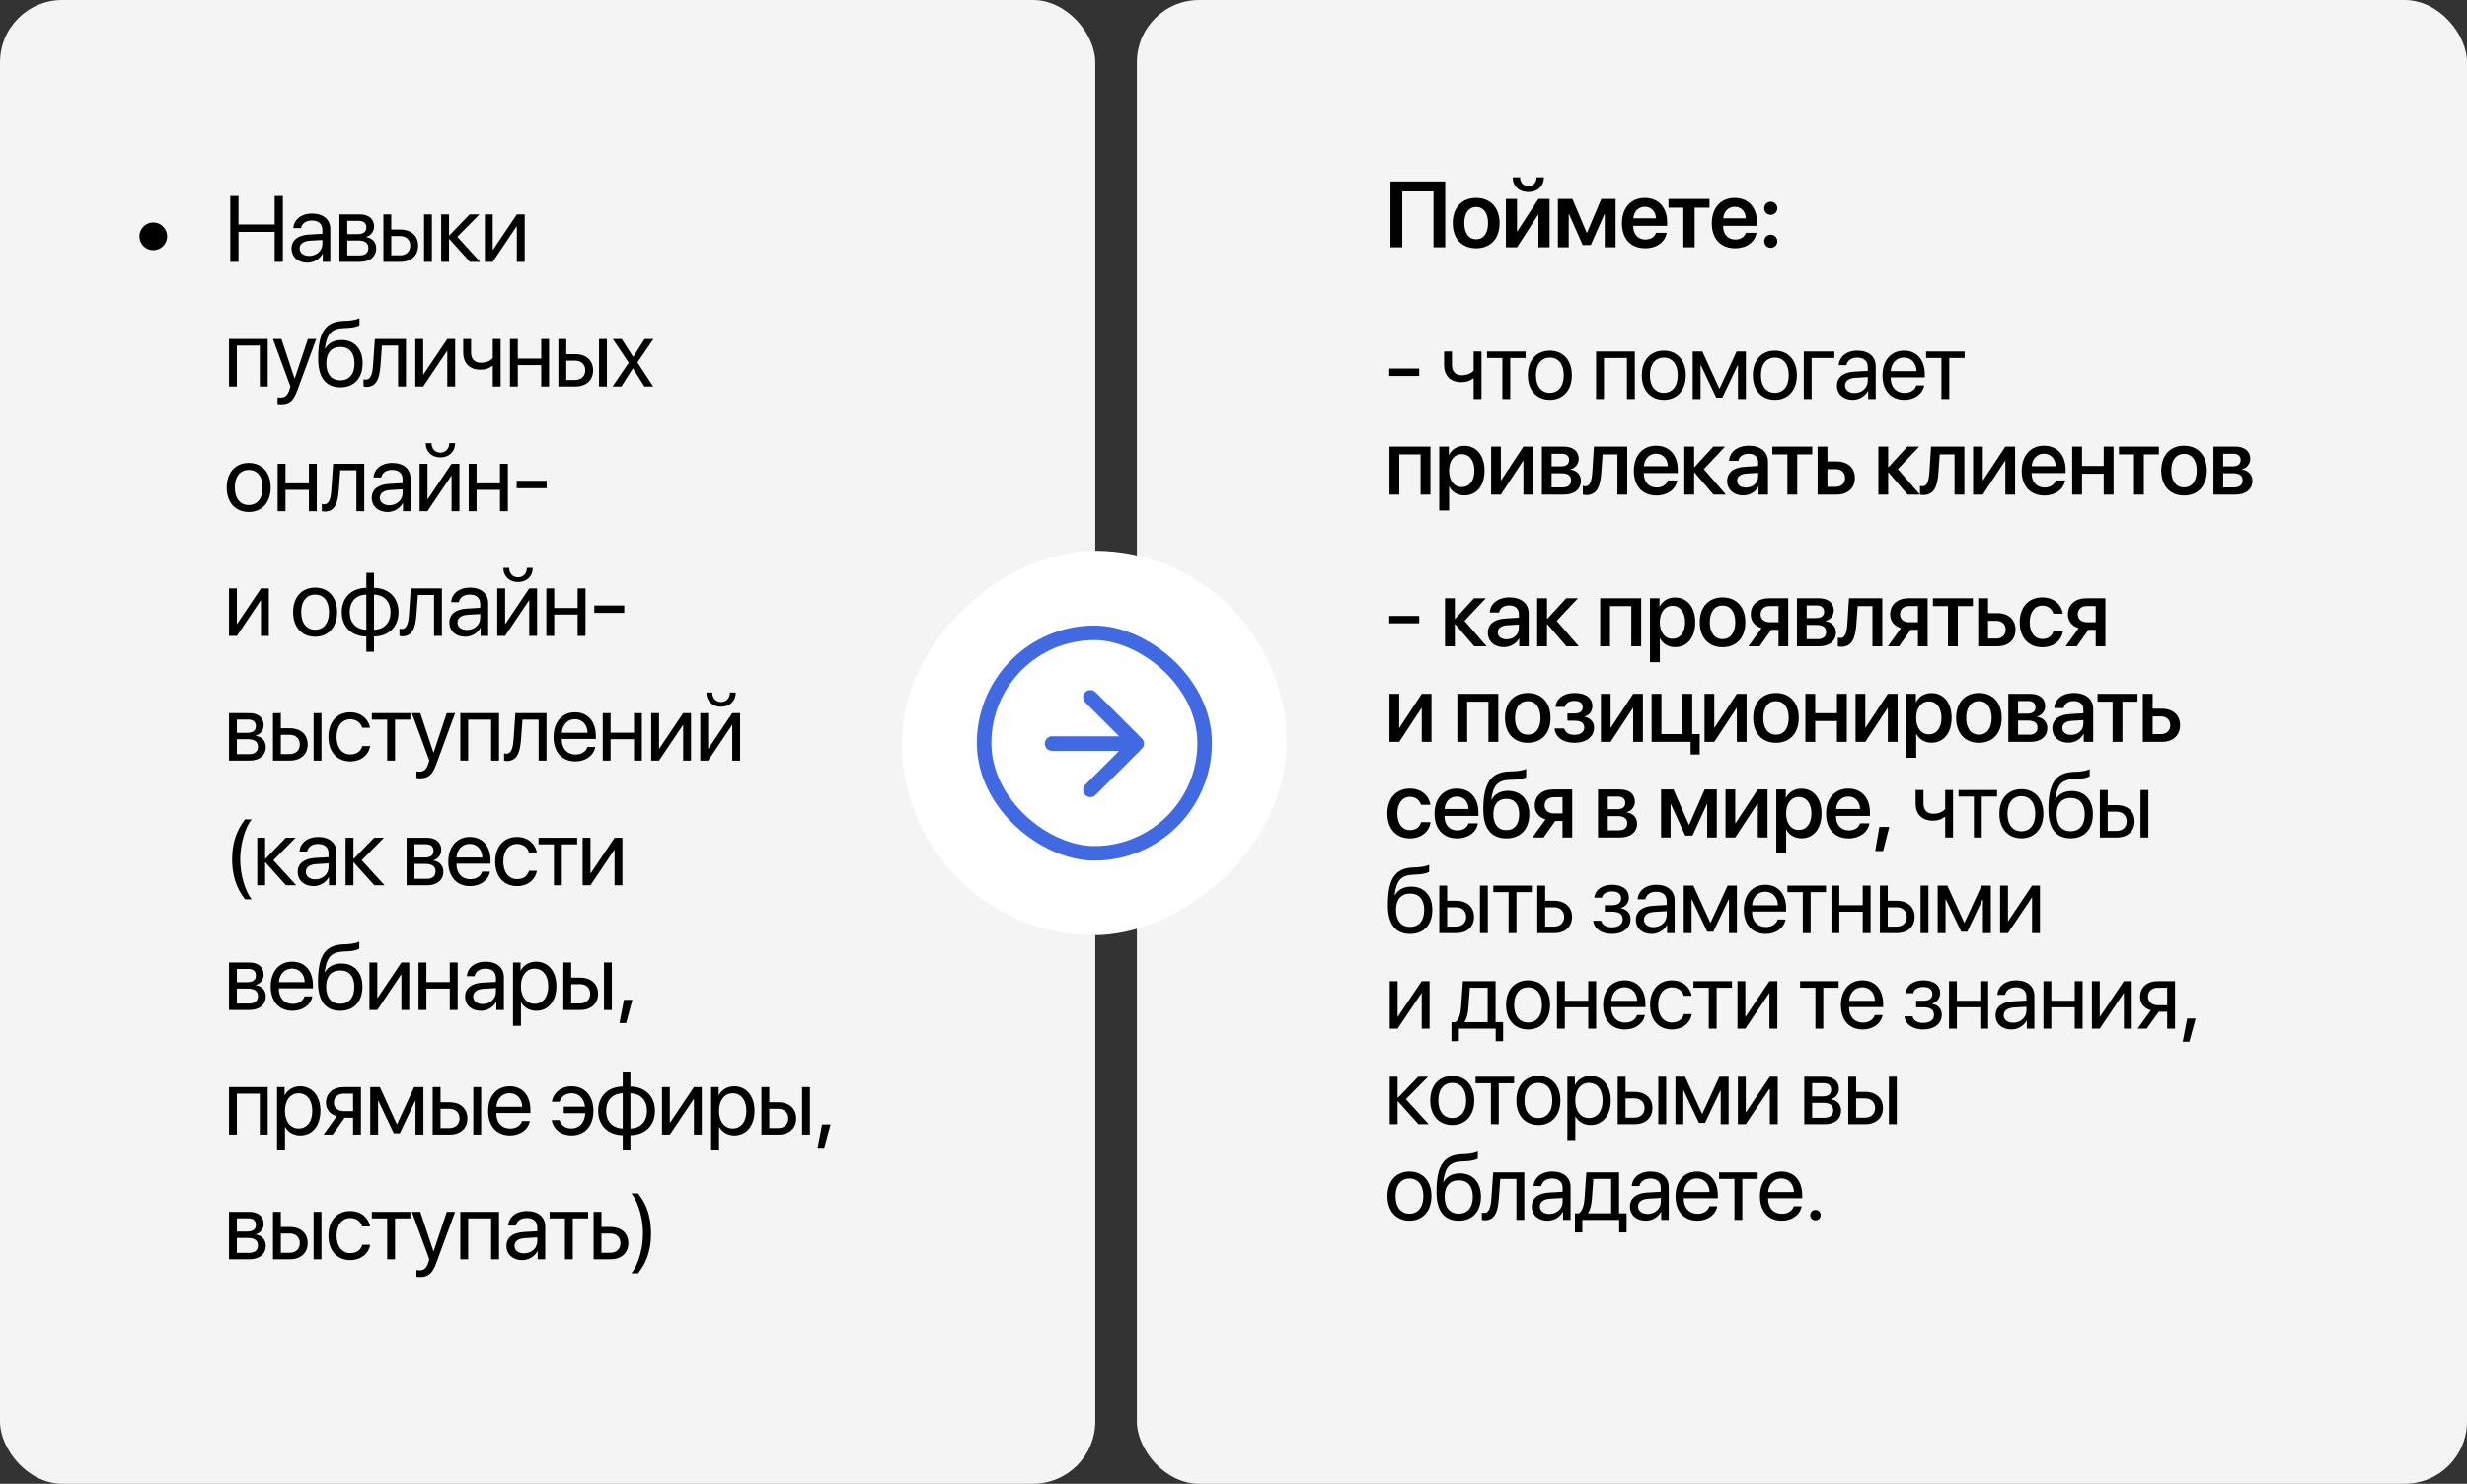
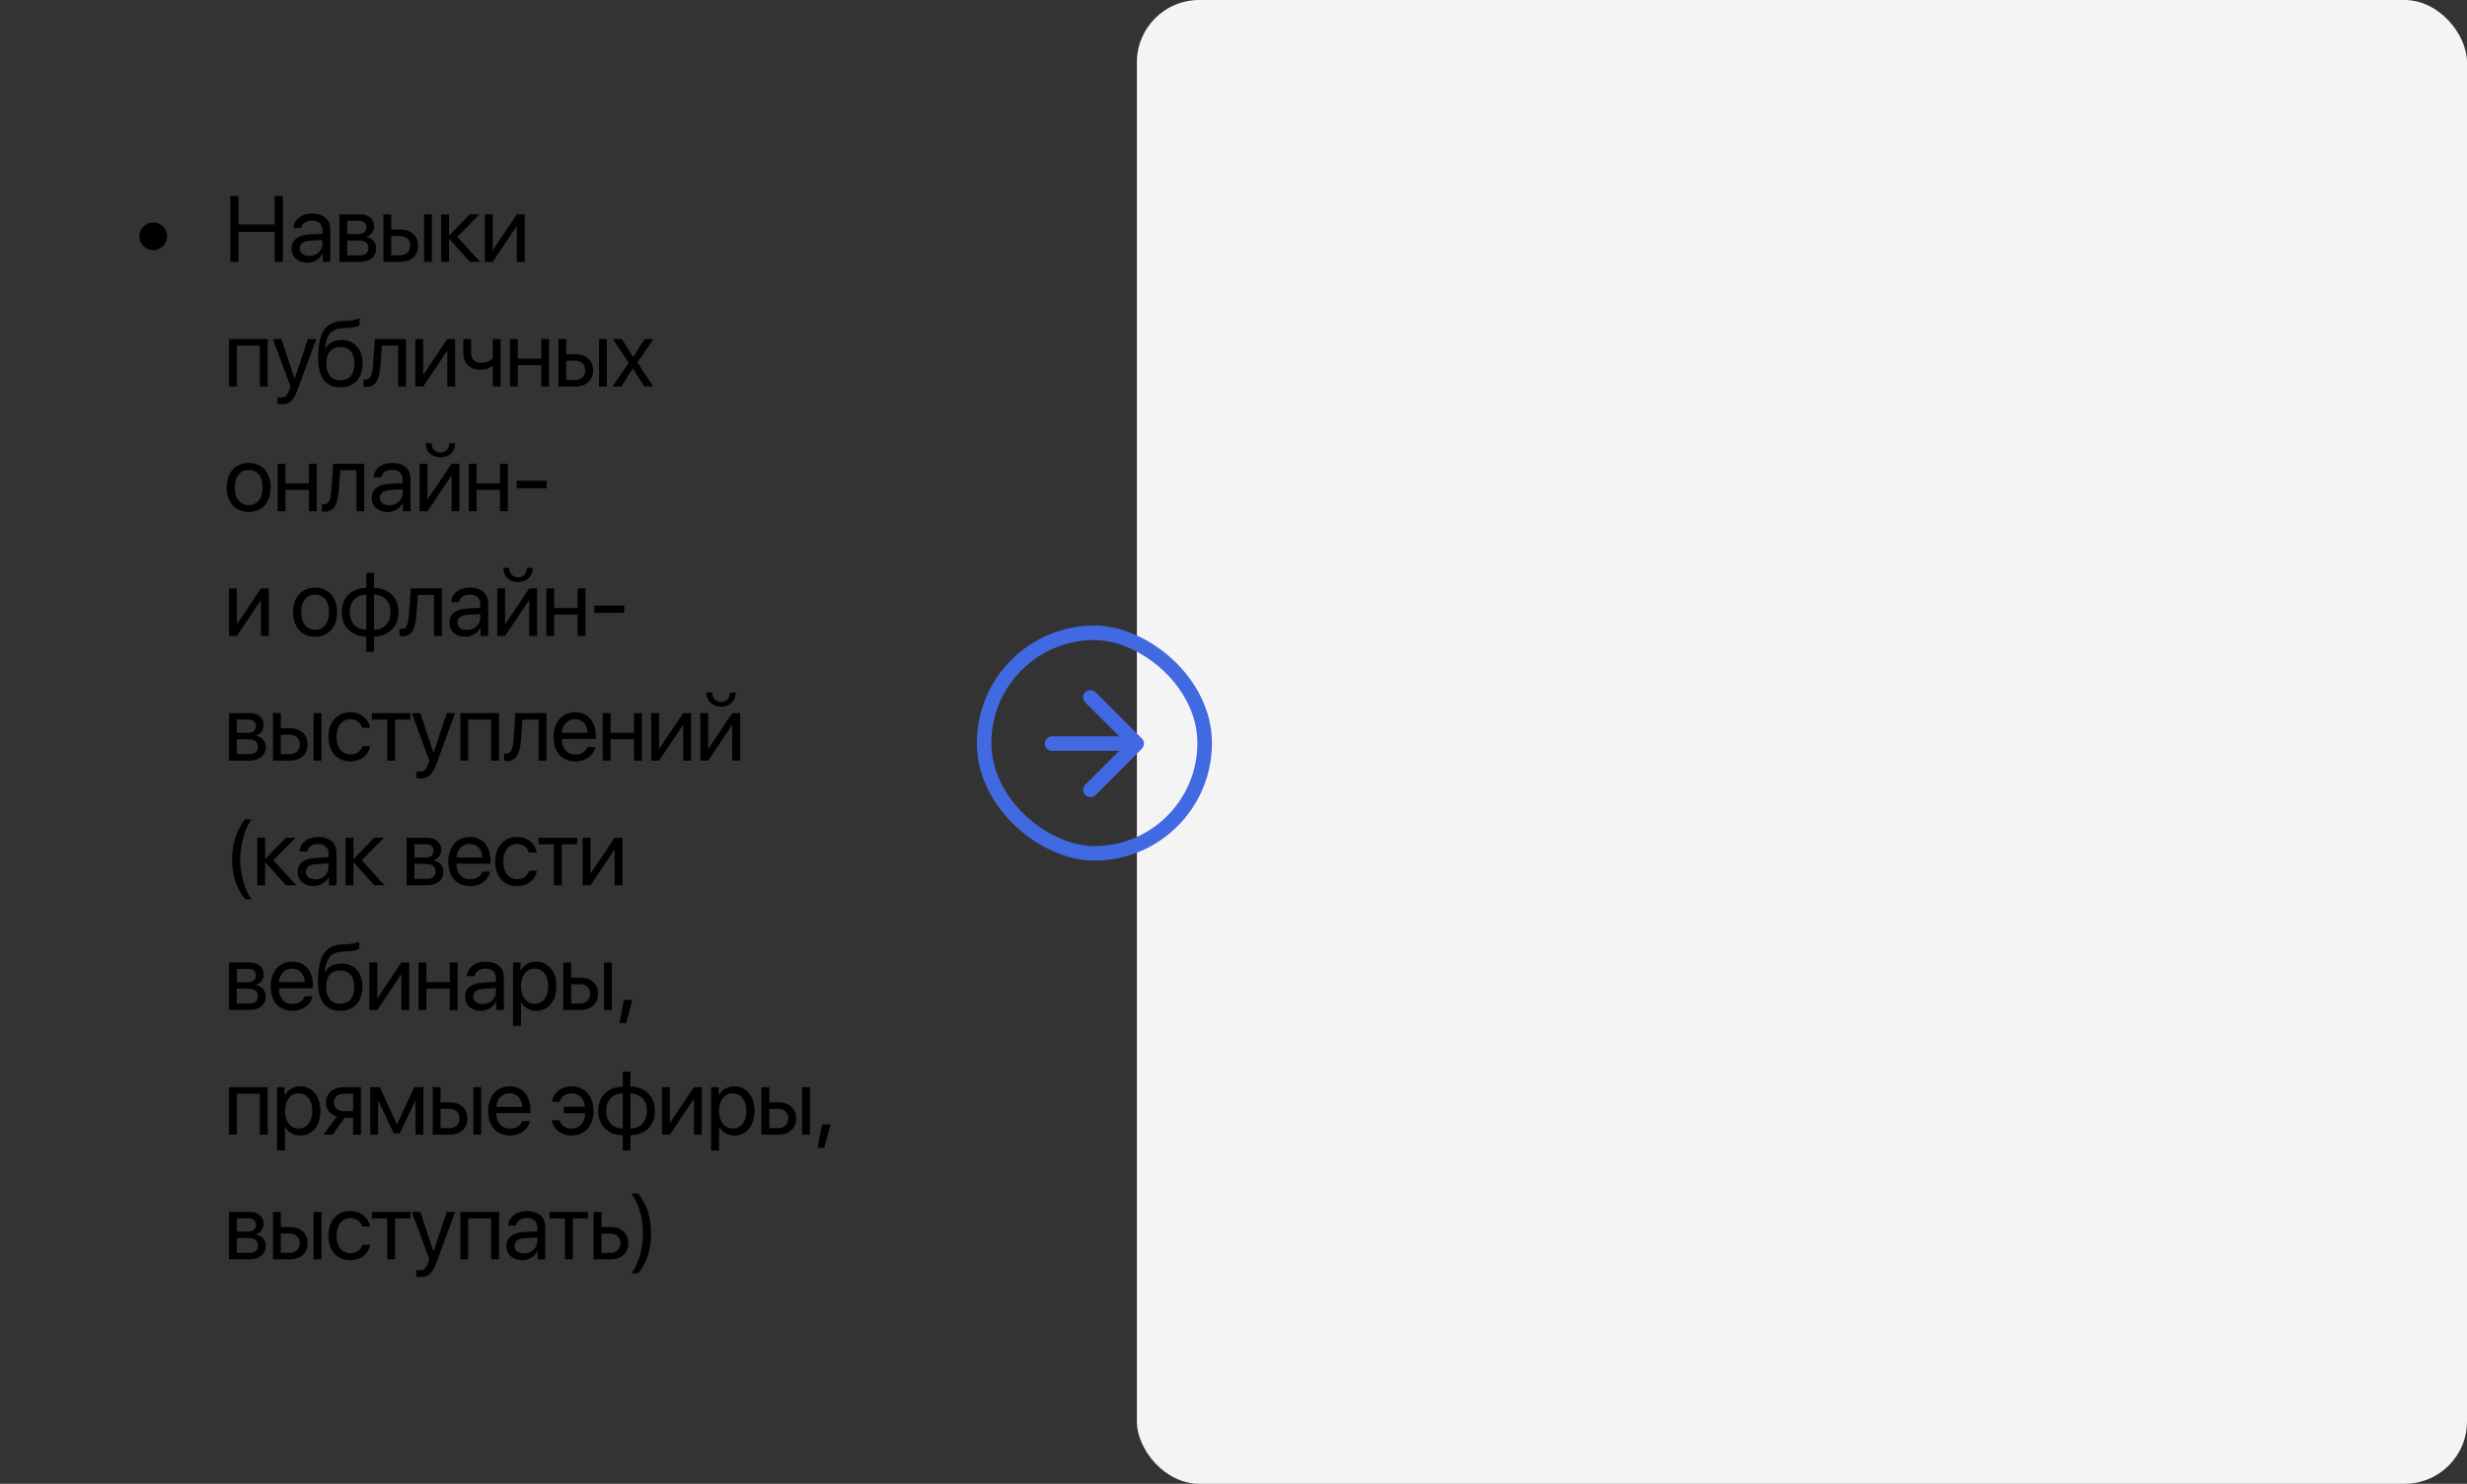
<svg xmlns="http://www.w3.org/2000/svg" width="1187" height="714" viewBox="0 0 1187 714" fill="none">
  <rect x="0" y="0" width="1187" height="714" fill="#333333" stroke="none" />
-   <rect width="527" height="714" rx="30" fill="#F4F4F4" />
  <rect x="547" width="640" height="714" rx="30" fill="#F4F4F4" />
  <path d="M73.75 120.397C70.081 120.397 67.07 117.387 67.07 113.717C67.07 110.048 70.081 107.038 73.75 107.038C77.419 107.038 80.43 110.048 80.43 113.717C80.43 117.387 77.419 120.397 73.75 120.397ZM136.108 126H132.153V111.564H114.751V126H110.796V94.293H114.751V108.004H132.153V94.293H136.108V126ZM148.744 123.144C152.347 123.144 155.116 120.617 155.116 117.321V115.453L149.007 115.827C145.931 116.024 144.173 117.387 144.173 119.54C144.173 121.715 145.997 123.144 148.744 123.144ZM147.887 126.396C143.338 126.396 140.284 123.649 140.284 119.54C140.284 115.629 143.294 113.168 148.568 112.86L155.116 112.487V110.575C155.116 107.785 153.27 106.115 150.106 106.115C147.162 106.115 145.316 107.499 144.832 109.74H141.141C141.405 105.785 144.788 102.753 150.194 102.753C155.555 102.753 158.939 105.653 158.939 110.202V126H155.313V122.067H155.225C153.863 124.682 150.963 126.396 147.887 126.396ZM172.563 106.247H167.092V112.641H171.992C174.87 112.641 176.254 111.586 176.254 109.389C176.254 107.367 174.958 106.247 172.563 106.247ZM172.299 115.717H167.092V122.902H172.98C175.749 122.902 177.243 121.649 177.243 119.342C177.243 116.903 175.639 115.717 172.299 115.717ZM163.312 126V103.148H173.09C177.375 103.148 179.99 105.368 179.99 108.993C179.99 111.322 178.342 113.476 176.232 113.915V114.091C179.111 114.486 181 116.574 181 119.43C181 123.473 178.012 126 173.156 126H163.312ZM204.029 126V103.148H207.808V126H204.029ZM192.515 113.585H188.252V122.858H192.515C195.481 122.858 197.393 121.012 197.393 118.222C197.393 115.409 195.459 113.585 192.515 113.585ZM184.473 126V103.148H188.252V110.443H192.581C197.81 110.443 201.172 113.454 201.172 118.222C201.172 122.99 197.81 126 192.581 126H184.473ZM220.025 113.959L231.012 126H226.09L216.224 115.014H216.048V126H212.269V103.148H216.048V113.256H216.224L225.98 103.148H230.704L220.025 113.959ZM237.077 126H233.298V103.148H237.077V120.155H237.253L248.679 103.148H252.458V126H248.679V108.993H248.503L237.077 126ZM125.012 186V166.291H113.96V186H110.181V163.148H128.813V186H125.012ZM135.186 194.547C134.725 194.547 133.956 194.503 133.538 194.416V191.208C133.956 191.295 134.549 191.317 135.033 191.317C137.164 191.317 138.35 190.285 139.229 187.626L139.757 186.022L131.319 163.148H135.406L141.734 182.177H141.8L148.128 163.148H152.149L143.162 187.604C141.207 192.943 139.317 194.547 135.186 194.547ZM163.796 186.396C156.786 186.396 153.095 181.693 153.095 172.619C153.095 160.006 156.435 154.755 165.312 154.425L167.004 154.359C169.201 154.25 171.662 153.81 172.958 153.129V156.469C172.233 157.128 169.816 157.699 167.179 157.809L165.488 157.875C159.137 158.117 157.248 160.907 156.325 167.741H156.501C157.995 165.038 160.851 163.632 164.367 163.632C170.541 163.632 174.474 167.982 174.474 174.794C174.474 181.979 170.409 186.396 163.796 186.396ZM163.796 183.012C168.08 183.012 170.563 180.045 170.563 174.794C170.563 169.806 168.08 166.972 163.796 166.972C159.489 166.972 157.006 169.806 157.006 174.794C157.006 180.045 159.489 183.012 163.796 183.012ZM183.067 175.915C182.605 182.221 181.089 186.198 176.277 186.198C175.618 186.198 175.178 186.066 174.915 185.956V182.506C175.113 182.572 175.53 182.682 176.079 182.682C178.342 182.682 179.199 180.023 179.485 175.827L180.364 163.148H195.327V186H191.548V166.291H183.77L183.067 175.915ZM203.612 186H199.833V163.148H203.612V180.155H203.788L215.213 163.148H218.993V186H215.213V168.993H215.038L203.612 186ZM240.878 186H237.099V176.134H236.77C235.539 177.189 233.715 177.914 231.232 177.914C225.761 177.914 222.883 174.596 222.883 169.718V163.148H226.662V169.674C226.662 172.663 228.266 174.574 231.342 174.574C234.177 174.574 236.044 173.52 237.099 172.333V163.148H240.878V186ZM260.413 186V175.717H249.141V186H245.362V163.148H249.141V172.575H260.413V163.148H264.192V186H260.413ZM288.231 186V163.148H292.011V186H288.231ZM276.718 173.585H272.455V182.858H276.718C279.684 182.858 281.596 181.012 281.596 178.222C281.596 175.409 279.662 173.585 276.718 173.585ZM268.676 186V163.148H272.455V170.443H276.783C282.013 170.443 285.375 173.454 285.375 178.222C285.375 182.99 282.013 186 276.783 186H268.676ZM304.58 177.299H304.492L298.977 186H294.736L302.514 174.574L294.868 163.148H299.131L304.624 171.718H304.712L310.139 163.148H314.402L306.689 174.42L314.292 186H310.051L304.58 177.299ZM119.673 246.396C113.345 246.396 109.082 241.847 109.082 234.574C109.082 227.279 113.345 222.753 119.673 222.753C125.979 222.753 130.242 227.279 130.242 234.574C130.242 241.847 125.979 246.396 119.673 246.396ZM119.673 243.034C123.716 243.034 126.353 239.958 126.353 234.574C126.353 229.191 123.716 226.115 119.673 226.115C115.63 226.115 112.971 229.191 112.971 234.574C112.971 239.958 115.63 243.034 119.673 243.034ZM148.634 246V235.717H137.362V246H133.582V223.148H137.362V232.575H148.634V223.148H152.413V246H148.634ZM163.005 235.915C162.543 242.221 161.027 246.198 156.215 246.198C155.556 246.198 155.117 246.066 154.853 245.956V242.506C155.051 242.572 155.468 242.682 156.017 242.682C158.281 242.682 159.137 240.023 159.423 235.827L160.302 223.148H175.265V246H171.486V226.291H163.708L163.005 235.915ZM187.329 243.144C190.933 243.144 193.701 240.617 193.701 237.321V235.453L187.593 235.827C184.517 236.024 182.759 237.387 182.759 239.54C182.759 241.715 184.583 243.144 187.329 243.144ZM186.472 246.396C181.924 246.396 178.87 243.649 178.87 239.54C178.87 235.629 181.88 233.168 187.154 232.86L193.701 232.487V230.575C193.701 227.785 191.856 226.115 188.692 226.115C185.747 226.115 183.902 227.499 183.418 229.74H179.727C179.99 225.785 183.374 222.753 188.779 222.753C194.141 222.753 197.525 225.653 197.525 230.202V246H193.899V242.067H193.811C192.449 244.682 189.549 246.396 186.472 246.396ZM205.677 246H201.898V223.148H205.677V240.155H205.853L217.279 223.148H221.058V246H217.279V228.993H217.103L205.677 246ZM204.82 213.261H207.633C207.633 215.81 209.281 217.809 211.896 217.809C214.51 217.809 216.158 215.81 216.158 213.261H218.971C218.971 217.304 216.092 220.072 211.896 220.072C207.699 220.072 204.82 217.304 204.82 213.261ZM240.571 246V235.717H229.299V246H225.52V223.148H229.299V232.575H240.571V223.148H244.35V246H240.571ZM263.006 234.926H248.592V231.366H263.006V234.926ZM113.96 306H110.181V283.148H113.96V300.155H114.136L125.562 283.148H129.341V306H125.562V288.993H125.386L113.96 306ZM151.623 306.396C145.295 306.396 141.032 301.847 141.032 294.574C141.032 287.279 145.295 282.753 151.623 282.753C157.929 282.753 162.192 287.279 162.192 294.574C162.192 301.847 157.929 306.396 151.623 306.396ZM151.623 303.034C155.666 303.034 158.303 299.958 158.303 294.574C158.303 289.191 155.666 286.115 151.623 286.115C147.58 286.115 144.921 289.191 144.921 294.574C144.921 299.958 147.58 303.034 151.623 303.034ZM176.255 303.034V286.115C171.377 286.225 168.279 289.411 168.279 294.574C168.279 299.716 171.377 302.902 176.255 303.034ZM187.901 294.574C187.901 289.433 184.802 286.247 179.946 286.115V303.034C184.802 302.924 187.901 299.738 187.901 294.574ZM176.255 306.286C169.136 306.154 164.434 301.627 164.434 294.574C164.434 287.521 169.136 282.973 176.255 282.863V275.634H179.946V282.863C187.022 282.995 191.746 287.521 191.746 294.574C191.746 301.627 187.022 306.176 179.946 306.286V313.625H176.255V306.286ZM200.36 295.915C199.899 302.221 198.382 306.198 193.57 306.198C192.911 306.198 192.472 306.066 192.208 305.956V302.506C192.406 302.572 192.823 302.682 193.373 302.682C195.636 302.682 196.493 300.023 196.778 295.827L197.657 283.148H212.621V306H208.841V286.291H201.063L200.36 295.915ZM224.685 303.144C228.288 303.144 231.057 300.617 231.057 297.321V295.453L224.948 295.827C221.872 296.024 220.114 297.387 220.114 299.54C220.114 301.715 221.938 303.144 224.685 303.144ZM223.828 306.396C219.279 306.396 216.225 303.649 216.225 299.54C216.225 295.629 219.235 293.168 224.509 292.86L231.057 292.487V290.575C231.057 287.785 229.211 286.115 226.047 286.115C223.103 286.115 221.257 287.499 220.773 289.74H217.082C217.346 285.785 220.729 282.753 226.135 282.753C231.496 282.753 234.88 285.653 234.88 290.202V306H231.254V302.067H231.167C229.804 304.682 226.904 306.396 223.828 306.396ZM243.033 306H239.253V283.148H243.033V300.155H243.208L254.634 283.148H258.413V306H254.634V288.993H254.458L243.033 306ZM242.176 273.261H244.988C244.988 275.81 246.636 277.809 249.251 277.809C251.866 277.809 253.514 275.81 253.514 273.261H256.326C256.326 277.304 253.448 280.072 249.251 280.072C245.054 280.072 242.176 277.304 242.176 273.261ZM277.926 306V295.717H266.654V306H262.875V283.148H266.654V292.575H277.926V283.148H281.705V306H277.926ZM300.361 294.926H285.947V291.366H300.361V294.926ZM119.431 346.247H113.96V352.641H118.86C121.738 352.641 123.123 351.586 123.123 349.389C123.123 347.367 121.826 346.247 119.431 346.247ZM119.167 355.717H113.96V362.902H119.849C122.617 362.902 124.111 361.649 124.111 359.342C124.111 356.903 122.507 355.717 119.167 355.717ZM110.181 366V343.148H119.958C124.243 343.148 126.858 345.368 126.858 348.993C126.858 351.322 125.21 353.476 123.101 353.915V354.091C125.979 354.486 127.869 356.574 127.869 359.43C127.869 363.473 124.88 366 120.024 366H110.181ZM150.897 366V343.148H154.676V366H150.897ZM139.383 353.585H135.121V362.858H139.383C142.35 362.858 144.261 361.012 144.261 358.222C144.261 355.409 142.328 353.585 139.383 353.585ZM131.341 366V343.148H135.121V350.443H139.449C144.679 350.443 148.04 353.454 148.04 358.222C148.04 362.99 144.679 366 139.449 366H131.341ZM178.056 350.18H174.277C173.617 347.982 171.75 346.115 168.52 346.115C164.543 346.115 161.928 349.477 161.928 354.574C161.928 359.804 164.587 363.034 168.564 363.034C171.596 363.034 173.596 361.54 174.321 359.013H178.1C177.353 363.341 173.683 366.396 168.542 366.396C162.192 366.396 158.039 361.847 158.039 354.574C158.039 347.455 162.17 342.753 168.498 342.753C174.013 342.753 177.375 346.291 178.056 350.18ZM197.459 343.148V346.291H190.076V366H186.297V346.291H178.914V343.148H197.459ZM202.008 374.547C201.546 374.547 200.777 374.503 200.36 374.416V371.208C200.777 371.295 201.371 371.317 201.854 371.317C203.985 371.317 205.172 370.285 206.051 367.626L206.578 366.022L198.141 343.148H202.228L208.556 362.177H208.622L214.95 343.148H218.971L209.984 367.604C208.028 372.943 206.139 374.547 202.008 374.547ZM236.308 366V346.291H225.256V366H221.477V343.148H240.109V366H236.308ZM250.679 355.915C250.218 362.221 248.702 366.198 243.89 366.198C243.23 366.198 242.791 366.066 242.527 365.956V362.506C242.725 362.572 243.142 362.682 243.692 362.682C245.955 362.682 246.812 360.023 247.098 355.827L247.976 343.148H262.94V366H259.161V346.291H251.382L250.679 355.915ZM276.63 346.071C273.048 346.071 270.543 348.817 270.302 352.619H282.716C282.628 348.795 280.233 346.071 276.63 346.071ZM282.628 359.452H286.386C285.726 363.451 281.859 366.396 276.871 366.396C270.324 366.396 266.346 361.847 266.346 354.662C266.346 347.565 270.389 342.753 276.696 342.753C282.87 342.753 286.671 347.235 286.671 354.157V355.607H270.28V355.827C270.28 360.199 272.85 363.078 276.959 363.078C279.86 363.078 281.991 361.605 282.628 359.452ZM305.063 366V355.717H293.791V366H290.012V343.148H293.791V352.575H305.063V343.148H308.842V366H305.063ZM317.105 366H313.326V343.148H317.105V360.155H317.281L328.707 343.148H332.486V366H328.707V348.993H328.531L317.105 366ZM340.727 366H336.947V343.148H340.727V360.155H340.902L352.328 343.148H356.107V366H352.328V348.993H352.152L340.727 366ZM339.87 333.261H342.682C342.682 335.81 344.33 337.809 346.945 337.809C349.56 337.809 351.208 335.81 351.208 333.261H354.02C354.02 337.304 351.142 340.072 346.945 340.072C342.748 340.072 339.87 337.304 339.87 333.261ZM111.675 413.52C111.675 405.873 113.696 399.655 117.915 394.293H121.123C118.003 397.919 115.564 406.334 115.564 413.52C115.564 420.705 118.003 429.12 121.123 432.746H117.915C113.696 427.384 111.675 421.166 111.675 413.52ZM131.539 413.959L142.525 426H137.603L127.738 415.014H127.562V426H123.783V403.148H127.562V413.256H127.738L137.494 403.148H142.218L131.539 413.959ZM151.711 423.144C155.314 423.144 158.083 420.617 158.083 417.321V415.453L151.974 415.827C148.898 416.024 147.14 417.387 147.14 419.54C147.14 421.715 148.964 423.144 151.711 423.144ZM150.854 426.396C146.305 426.396 143.251 423.649 143.251 419.54C143.251 415.629 146.262 413.168 151.535 412.86L158.083 412.487V410.575C158.083 407.785 156.237 406.115 153.073 406.115C150.129 406.115 148.283 407.499 147.8 409.74H144.108C144.372 405.785 147.756 402.753 153.161 402.753C158.522 402.753 161.906 405.653 161.906 410.202V426H158.281V422.067H158.193C156.83 424.682 153.93 426.396 150.854 426.396ZM174.036 413.959L185.022 426H180.1L170.235 415.014H170.059V426H166.279V403.148H170.059V413.256H170.235L179.99 403.148H184.715L174.036 413.959ZM204.887 406.247H199.416V412.641H204.316C207.194 412.641 208.579 411.586 208.579 409.389C208.579 407.367 207.282 406.247 204.887 406.247ZM204.624 415.717H199.416V422.902H205.305C208.073 422.902 209.567 421.649 209.567 419.342C209.567 416.903 207.963 415.717 204.624 415.717ZM195.637 426V403.148H205.415C209.699 403.148 212.314 405.368 212.314 408.993C212.314 411.322 210.666 413.476 208.557 413.915V414.091C211.435 414.486 213.325 416.574 213.325 419.43C213.325 423.473 210.336 426 205.48 426H195.637ZM225.982 406.071C222.4 406.071 219.895 408.817 219.654 412.619H232.068C231.98 408.795 229.585 406.071 225.982 406.071ZM231.98 419.452H235.738C235.079 423.451 231.211 426.396 226.224 426.396C219.676 426.396 215.699 421.847 215.699 414.662C215.699 407.565 219.742 402.753 226.048 402.753C232.222 402.753 236.023 407.235 236.023 414.157V415.607H219.632V415.827C219.632 420.199 222.203 423.078 226.311 423.078C229.212 423.078 231.343 421.605 231.98 419.452ZM258.283 410.18H254.503C253.844 407.982 251.976 406.115 248.746 406.115C244.769 406.115 242.155 409.477 242.155 414.574C242.155 419.804 244.813 423.034 248.79 423.034C251.823 423.034 253.822 421.54 254.547 419.013H258.326C257.579 423.341 253.91 426.396 248.768 426.396C242.418 426.396 238.265 421.847 238.265 414.574C238.265 407.455 242.396 402.753 248.724 402.753C254.24 402.753 257.601 406.291 258.283 410.18ZM277.685 403.148V406.291H270.302V426H266.523V406.291H259.14V403.148H277.685ZM284.102 426H280.323V403.148H284.102V420.155H284.278L295.704 403.148H299.483V426H295.704V408.993H295.528L284.102 426ZM119.431 466.247H113.96V472.641H118.86C121.738 472.641 123.123 471.586 123.123 469.389C123.123 467.367 121.826 466.247 119.431 466.247ZM119.167 475.717H113.96V482.902H119.849C122.617 482.902 124.111 481.649 124.111 479.342C124.111 476.903 122.507 475.717 119.167 475.717ZM110.181 486V463.148H119.958C124.243 463.148 126.858 465.368 126.858 468.993C126.858 471.322 125.21 473.476 123.101 473.915V474.091C125.979 474.486 127.869 476.574 127.869 479.43C127.869 483.473 124.88 486 120.024 486H110.181ZM140.526 466.071C136.944 466.071 134.439 468.817 134.198 472.619H146.612C146.524 468.795 144.129 466.071 140.526 466.071ZM146.524 479.452H150.282C149.622 483.451 145.755 486.396 140.767 486.396C134.22 486.396 130.243 481.847 130.243 474.662C130.243 467.565 134.286 462.753 140.592 462.753C146.766 462.753 150.567 467.235 150.567 474.157V475.607H134.176V475.827C134.176 480.199 136.746 483.078 140.855 483.078C143.756 483.078 145.887 481.605 146.524 479.452ZM163.708 486.396C156.699 486.396 153.007 481.693 153.007 472.619C153.007 460.006 156.347 454.755 165.224 454.425L166.916 454.359C169.113 454.25 171.574 453.81 172.87 453.129V456.469C172.145 457.128 169.728 457.699 167.092 457.809L165.4 457.875C159.05 458.117 157.16 460.907 156.237 467.741H156.413C157.907 465.038 160.763 463.632 164.279 463.632C170.453 463.632 174.387 467.982 174.387 474.794C174.387 481.979 170.322 486.396 163.708 486.396ZM163.708 483.012C167.992 483.012 170.475 480.045 170.475 474.794C170.475 469.806 167.992 466.972 163.708 466.972C159.401 466.972 156.918 469.806 156.918 474.794C156.918 480.045 159.401 483.012 163.708 483.012ZM181.529 486H177.749V463.148H181.529V480.155H181.704L193.13 463.148H196.909V486H193.13V468.993H192.954L181.529 486ZM216.422 486V475.717H205.15V486H201.371V463.148H205.15V472.575H216.422V463.148H220.201V486H216.422ZM232.243 483.144C235.847 483.144 238.615 480.617 238.615 477.321V475.453L232.507 475.827C229.431 476.024 227.673 477.387 227.673 479.54C227.673 481.715 229.497 483.144 232.243 483.144ZM231.386 486.396C226.838 486.396 223.784 483.649 223.784 479.54C223.784 475.629 226.794 473.168 232.067 472.86L238.615 472.487V470.575C238.615 467.785 236.77 466.115 233.605 466.115C230.661 466.115 228.815 467.499 228.332 469.74H224.641C224.904 465.785 228.288 462.753 233.693 462.753C239.055 462.753 242.438 465.653 242.438 470.202V486H238.813V482.067H238.725C237.363 484.682 234.462 486.396 231.386 486.396ZM257.93 462.753C263.753 462.753 267.708 467.411 267.708 474.574C267.708 481.737 263.775 486.396 258.018 486.396C254.744 486.396 252.107 484.792 250.745 482.287H250.657V493.625H246.834V463.148H250.459V467.016H250.547C251.954 464.445 254.612 462.753 257.93 462.753ZM257.183 483.034C261.248 483.034 263.797 479.76 263.797 474.574C263.797 469.411 261.248 466.115 257.183 466.115C253.272 466.115 250.635 469.499 250.635 474.574C250.635 479.672 253.272 483.034 257.183 483.034ZM290.604 486V463.148H294.384V486H290.604ZM279.091 473.585H274.828V482.858H279.091C282.057 482.858 283.969 481.012 283.969 478.222C283.969 475.409 282.035 473.585 279.091 473.585ZM271.049 486V463.148H274.828V470.443H279.157C284.386 470.443 287.748 473.454 287.748 478.222C287.748 482.99 284.386 486 279.157 486H271.049ZM301.262 492.306H298.076L300.207 481.122H304.272L301.262 492.306ZM125.012 546V526.291H113.96V546H110.181V523.148H128.813V546H125.012ZM144.393 522.753C150.216 522.753 154.171 527.411 154.171 534.574C154.171 541.737 150.238 546.396 144.481 546.396C141.207 546.396 138.57 544.792 137.208 542.287H137.12V553.625H133.297V523.148H136.922V527.016H137.01C138.416 524.445 141.075 522.753 144.393 522.753ZM143.646 543.034C147.711 543.034 150.26 539.76 150.26 534.574C150.26 529.411 147.711 526.115 143.646 526.115C139.735 526.115 137.098 529.499 137.098 534.574C137.098 539.672 139.735 543.034 143.646 543.034ZM165.51 534.728H169.882V526.291H165.51C162.543 526.291 160.654 527.917 160.654 530.663C160.654 533.036 162.565 534.728 165.51 534.728ZM169.882 546V537.87H165.839L160.038 546H155.666L162.038 537.167C158.808 536.244 156.852 533.871 156.852 530.729C156.852 526.027 160.236 523.148 165.488 523.148H173.661V546H169.882ZM181.924 546H178.145V523.148H182.781L190.911 540.946H191.087L199.26 523.148H203.721V546H199.92V529.784H199.766L192.383 545.341H189.461L182.078 529.784H181.924V546ZM227.738 546V523.148H231.517V546H227.738ZM216.224 533.585H211.962V542.858H216.224C219.191 542.858 221.102 541.012 221.102 538.222C221.102 535.409 219.169 533.585 216.224 533.585ZM208.182 546V523.148H211.962V530.443H216.29C221.52 530.443 224.881 533.454 224.881 538.222C224.881 542.99 221.52 546 216.29 546H208.182ZM245.163 526.071C241.582 526.071 239.077 528.817 238.835 532.619H251.25C251.162 528.795 248.767 526.071 245.163 526.071ZM251.162 539.452H254.919C254.26 543.451 250.393 546.396 245.405 546.396C238.857 546.396 234.88 541.847 234.88 534.662C234.88 527.565 238.923 522.753 245.229 522.753C251.403 522.753 255.205 527.235 255.205 534.157V535.607H238.813V535.827C238.813 540.199 241.384 543.078 245.493 543.078C248.393 543.078 250.524 541.605 251.162 539.452ZM269.247 539.035C269.972 541.562 271.993 543.034 275.004 543.034C278.651 543.034 281.354 540.397 281.596 535.695H271.246V532.575H281.486C281.002 528.488 278.431 526.115 275.048 526.115C271.818 526.115 269.884 527.938 269.291 530.18H265.512C266.149 526.269 269.554 522.753 275.07 522.753C281.376 522.753 285.529 527.455 285.529 534.574C285.529 541.847 281.376 546.396 275.026 546.396C269.884 546.396 266.237 543.363 265.468 539.035H269.247ZM299.636 543.034V526.115C294.758 526.225 291.66 529.411 291.66 534.574C291.66 539.716 294.758 542.902 299.636 543.034ZM311.281 534.574C311.281 529.433 308.183 526.247 303.327 526.115V543.034C308.183 542.924 311.281 539.738 311.281 534.574ZM299.636 546.286C292.517 546.154 287.815 541.627 287.815 534.574C287.815 527.521 292.517 522.973 299.636 522.863V515.634H303.327V522.863C310.403 522.995 315.127 527.521 315.127 534.574C315.127 541.627 310.403 546.176 303.327 546.286V553.625H299.636V546.286ZM322.291 546H318.511V523.148H322.291V540.155H322.466L333.892 523.148H337.671V546H333.892V528.993H333.716L322.291 546ZM353.251 522.753C359.074 522.753 363.029 527.411 363.029 534.574C363.029 541.737 359.096 546.396 353.339 546.396C350.065 546.396 347.428 544.792 346.066 542.287H345.978V553.625H342.155V523.148H345.78V527.016H345.868C347.274 524.445 349.933 522.753 353.251 522.753ZM352.504 543.034C356.569 543.034 359.118 539.76 359.118 534.574C359.118 529.411 356.569 526.115 352.504 526.115C348.593 526.115 345.956 529.499 345.956 534.574C345.956 539.672 348.593 543.034 352.504 543.034ZM385.925 546V523.148H389.704V546H385.925ZM374.412 533.585H370.149V542.858H374.412C377.378 542.858 379.289 541.012 379.289 538.222C379.289 535.409 377.356 533.585 374.412 533.585ZM366.37 546V523.148H370.149V530.443H374.477C379.707 530.443 383.069 533.454 383.069 538.222C383.069 542.99 379.707 546 374.477 546H366.37ZM396.583 552.306H393.397L395.528 541.122H399.593L396.583 552.306ZM119.431 586.247H113.96V592.641H118.86C121.738 592.641 123.123 591.586 123.123 589.389C123.123 587.367 121.826 586.247 119.431 586.247ZM119.167 595.717H113.96V602.902H119.849C122.617 602.902 124.111 601.649 124.111 599.342C124.111 596.903 122.507 595.717 119.167 595.717ZM110.181 606V583.148H119.958C124.243 583.148 126.858 585.368 126.858 588.993C126.858 591.322 125.21 593.476 123.101 593.915V594.091C125.979 594.486 127.869 596.574 127.869 599.43C127.869 603.473 124.88 606 120.024 606H110.181ZM150.897 606V583.148H154.676V606H150.897ZM139.383 593.585H135.121V602.858H139.383C142.35 602.858 144.261 601.012 144.261 598.222C144.261 595.409 142.328 593.585 139.383 593.585ZM131.341 606V583.148H135.121V590.443H139.449C144.679 590.443 148.04 593.454 148.04 598.222C148.04 602.99 144.679 606 139.449 606H131.341ZM178.056 590.18H174.277C173.617 587.982 171.75 586.115 168.52 586.115C164.543 586.115 161.928 589.477 161.928 594.574C161.928 599.804 164.587 603.034 168.564 603.034C171.596 603.034 173.596 601.54 174.321 599.013H178.1C177.353 603.341 173.683 606.396 168.542 606.396C162.192 606.396 158.039 601.847 158.039 594.574C158.039 587.455 162.17 582.753 168.498 582.753C174.013 582.753 177.375 586.291 178.056 590.18ZM197.459 583.148V586.291H190.076V606H186.297V586.291H178.914V583.148H197.459ZM202.008 614.547C201.546 614.547 200.777 614.503 200.36 614.416V611.208C200.777 611.295 201.371 611.317 201.854 611.317C203.985 611.317 205.172 610.285 206.051 607.626L206.578 606.022L198.141 583.148H202.228L208.556 602.177H208.622L214.95 583.148H218.971L209.984 607.604C208.028 612.943 206.139 614.547 202.008 614.547ZM236.308 606V586.291H225.256V606H221.477V583.148H240.109V606H236.308ZM252.129 603.144C255.733 603.144 258.501 600.617 258.501 597.321V595.453L252.393 595.827C249.317 596.024 247.559 597.387 247.559 599.54C247.559 601.715 249.383 603.144 252.129 603.144ZM251.272 606.396C246.724 606.396 243.67 603.649 243.67 599.54C243.67 595.629 246.68 593.168 251.954 592.86L258.501 592.487V590.575C258.501 587.785 256.656 586.115 253.492 586.115C250.547 586.115 248.702 587.499 248.218 589.74H244.527C244.79 585.785 248.174 582.753 253.579 582.753C258.941 582.753 262.325 585.653 262.325 590.202V606H258.699V602.067H258.611C257.249 604.682 254.349 606.396 251.272 606.396ZM282.98 583.148V586.291H275.597V606H271.818V586.291H264.435V583.148H282.98ZM293.659 593.585H289.397V602.858H293.659C296.626 602.858 298.537 601.012 298.537 598.222C298.537 595.409 296.604 593.585 293.659 593.585ZM285.617 606V583.148H289.397V590.443H293.725C298.955 590.443 302.317 593.454 302.317 598.222C302.317 602.99 298.955 606 293.725 606H285.617ZM313.238 593.52C313.238 603.561 309.898 609.054 306.998 612.746H303.79C305.723 610.504 309.349 603.473 309.349 593.52C309.349 583.566 305.701 576.513 303.79 574.293H306.998C309.898 577.985 313.238 583.478 313.238 593.52Z" fill="black" />
-   <path d="M695.377 119H689.73V92.106H674.701V119H669.01V87.293H695.377V119ZM710.254 119.461C703.42 119.461 698.982 114.913 698.982 107.354C698.982 99.84 703.464 95.226 710.254 95.226C717.043 95.226 721.526 99.818 721.526 107.354C721.526 114.913 717.087 119.461 710.254 119.461ZM710.254 115.133C713.725 115.133 715.967 112.32 715.967 107.354C715.967 102.411 713.725 99.576 710.254 99.576C706.804 99.576 704.541 102.411 704.541 107.354C704.541 112.32 706.782 115.133 710.254 115.133ZM729.92 119H724.559V95.709H729.92V111.266H730.096L740.225 95.709H745.587V119H740.225V103.333H740.05L729.92 119ZM727.855 85.316H731.37C731.392 87.755 732.93 89.557 735.347 89.557C737.764 89.557 739.303 87.755 739.325 85.316H742.84C742.84 89.557 739.83 92.391 735.347 92.391C730.865 92.391 727.855 89.557 727.855 85.316ZM754.794 119H749.587V95.709H756.552L763.429 111.969H763.605L770.483 95.709H777.338V119H772.131V103.07H771.955L765.385 117.923H761.518L754.948 103.07H754.794V119ZM791.401 99.466C788.325 99.466 786.106 101.817 785.886 105.069H796.763C796.653 101.773 794.544 99.466 791.401 99.466ZM796.785 112.035H801.904C801.201 116.429 797.114 119.461 791.599 119.461C784.612 119.461 780.393 114.869 780.393 107.442C780.393 100.082 784.656 95.226 791.379 95.226C797.993 95.226 802.124 99.818 802.124 106.893V108.673H785.842V109.002C785.842 112.738 788.128 115.243 791.709 115.243C794.258 115.243 796.192 113.968 796.785 112.035ZM822.538 95.709V99.928H815.375V119H809.947V99.928H802.784V95.709H822.538ZM834.645 99.466C831.569 99.466 829.35 101.817 829.13 105.069H840.007C839.897 101.773 837.788 99.466 834.645 99.466ZM840.029 112.035H845.148C844.445 116.429 840.358 119.461 834.843 119.461C827.856 119.461 823.637 114.869 823.637 107.442C823.637 100.082 827.9 95.226 834.623 95.226C841.237 95.226 845.368 99.818 845.368 106.893V108.673H829.086V109.002C829.086 112.738 831.371 115.243 834.953 115.243C837.502 115.243 839.435 113.968 840.029 112.035ZM852.005 119.242C850.225 119.242 848.841 117.857 848.841 116.078C848.841 114.32 850.225 112.914 852.005 112.914C853.762 112.914 855.147 114.32 855.147 116.078C855.147 117.857 853.762 119.242 852.005 119.242ZM852.005 103.377C850.225 103.377 848.841 101.971 848.841 100.213C848.841 98.456 850.225 97.049 852.005 97.049C853.762 97.049 855.147 98.456 855.147 100.213C855.147 101.971 853.762 103.377 852.005 103.377ZM682.853 180.926H668.439V177.366H682.853V180.926ZM712.825 192H709.046V182.134H708.717C707.486 183.189 705.662 183.914 703.179 183.914C697.708 183.914 694.83 180.596 694.83 175.718V169.148H698.609V175.674C698.609 178.663 700.213 180.574 703.289 180.574C706.124 180.574 707.992 179.52 709.046 178.333V169.148H712.825V192ZM734.03 169.148V172.291H726.647V192H722.868V172.291H715.485V169.148H734.03ZM745.72 192.396C739.392 192.396 735.129 187.847 735.129 180.574C735.129 173.279 739.392 168.753 745.72 168.753C752.026 168.753 756.289 173.279 756.289 180.574C756.289 187.847 752.026 192.396 745.72 192.396ZM745.72 189.034C749.763 189.034 752.4 185.958 752.4 180.574C752.4 175.191 749.763 172.115 745.72 172.115C741.677 172.115 739.019 175.191 739.019 180.574C739.019 185.958 741.677 189.034 745.72 189.034ZM782.79 192V172.291H771.738V192H767.958V169.148H786.591V192H782.79ZM800.545 192.396C794.217 192.396 789.954 187.847 789.954 180.574C789.954 173.279 794.217 168.753 800.545 168.753C806.851 168.753 811.114 173.279 811.114 180.574C811.114 187.847 806.851 192.396 800.545 192.396ZM800.545 189.034C804.588 189.034 807.224 185.958 807.224 180.574C807.224 175.191 804.588 172.115 800.545 172.115C796.502 172.115 793.843 175.191 793.843 180.574C793.843 185.958 796.502 189.034 800.545 189.034ZM818.234 192H814.454V169.148H819.091L827.22 186.946H827.396L835.57 169.148H840.03V192H836.229V175.784H836.075L828.693 191.341H825.77L818.387 175.784H818.234V192ZM853.984 192.396C847.656 192.396 843.393 187.847 843.393 180.574C843.393 173.279 847.656 168.753 853.984 168.753C860.29 168.753 864.553 173.279 864.553 180.574C864.553 187.847 860.29 192.396 853.984 192.396ZM853.984 189.034C858.027 189.034 860.664 185.958 860.664 180.574C860.664 175.191 858.027 172.115 853.984 172.115C849.941 172.115 847.282 175.191 847.282 180.574C847.282 185.958 849.941 189.034 853.984 189.034ZM882.593 172.291H871.673V192H867.894V169.148H882.593V172.291ZM892.306 189.144C895.91 189.144 898.678 186.617 898.678 183.321V181.453L892.57 181.827C889.494 182.024 887.736 183.387 887.736 185.54C887.736 187.715 889.559 189.144 892.306 189.144ZM891.449 192.396C886.901 192.396 883.847 189.649 883.847 185.54C883.847 181.629 886.857 179.168 892.13 178.86L898.678 178.487V176.575C898.678 173.785 896.832 172.115 893.668 172.115C890.724 172.115 888.878 173.499 888.395 175.74H884.704C884.967 171.785 888.351 168.753 893.756 168.753C899.118 168.753 902.501 171.653 902.501 176.202V192H898.876V188.067H898.788C897.426 190.682 894.525 192.396 891.449 192.396ZM916.059 172.071C912.478 172.071 909.973 174.817 909.731 178.619H922.146C922.058 174.795 919.663 172.071 916.059 172.071ZM922.058 185.452H925.815C925.156 189.451 921.289 192.396 916.301 192.396C909.753 192.396 905.776 187.847 905.776 180.662C905.776 173.565 909.819 168.753 916.125 168.753C922.3 168.753 926.101 173.235 926.101 180.157V181.607H909.709V181.827C909.709 186.199 912.28 189.078 916.389 189.078C919.289 189.078 921.421 187.605 922.058 185.452ZM945.284 169.148V172.291H937.901V192H934.122V172.291H926.739V169.148H945.284ZM683.512 238V218.642H673.273V238H668.549V214.885H688.258V238H683.512ZM704.541 214.511C710.408 214.511 714.275 219.125 714.275 226.442C714.275 233.759 710.43 238.396 704.629 238.396C701.311 238.396 698.674 236.77 697.356 234.199H697.246V245.646H692.5V214.885H697.092V218.862H697.18C698.542 216.203 701.201 214.511 704.541 214.511ZM703.288 234.375C707.046 234.375 709.397 231.298 709.397 226.442C709.397 221.608 707.046 218.51 703.288 218.51C699.663 218.51 697.224 221.674 697.224 226.442C697.224 231.254 699.641 234.375 703.288 234.375ZM722.142 238H717.462V214.885H722.142V231.079H722.318L732.996 214.885H737.677V238H732.996V221.762H732.821L722.142 238ZM751.41 218.334H746.554V224.399H750.949C753.63 224.399 754.97 223.366 754.97 221.323C754.97 219.411 753.717 218.334 751.41 218.334ZM751.257 227.717H746.554V234.55H751.784C754.465 234.55 755.915 233.364 755.915 231.145C755.915 228.859 754.377 227.717 751.257 227.717ZM741.874 238V214.885H752.377C756.882 214.885 759.606 217.126 759.606 220.773C759.606 223.168 757.892 225.344 755.673 225.761V225.937C758.661 226.333 760.639 228.442 760.639 231.342C760.639 235.407 757.519 238 752.509 238H741.874ZM770.462 227.475C770.022 234.023 768.374 238.22 763.189 238.22C762.42 238.22 761.87 238.088 761.585 237.978V233.803C761.804 233.869 762.244 233.979 762.837 233.979C765.078 233.979 765.869 231.298 766.133 227.277L766.924 214.885H782.942V238H778.218V218.642H771.099L770.462 227.475ZM796.83 218.291C793.512 218.291 791.183 220.817 790.941 224.311H802.499C802.389 220.773 800.147 218.291 796.83 218.291ZM802.477 231.21H806.981C806.322 235.429 802.323 238.439 797.027 238.439C790.238 238.439 786.129 233.847 786.129 226.552C786.129 219.301 790.304 214.467 796.83 214.467C803.246 214.467 807.245 218.994 807.245 226.003V227.629H790.919V227.915C790.919 231.936 793.336 234.594 797.137 234.594C799.84 234.594 801.839 233.232 802.477 231.21ZM819.792 225.739L830.427 238H824.472L815.309 227.343H815.134V238H810.41V214.885H815.134V224.772H815.309L824.362 214.885H830.031L819.792 225.739ZM840.03 234.638C843.347 234.638 845.94 232.353 845.94 229.343V227.519L840.249 227.871C837.415 228.068 835.811 229.321 835.811 231.298C835.811 233.32 837.481 234.638 840.03 234.638ZM838.711 238.396C834.185 238.396 831.021 235.583 831.021 231.43C831.021 227.387 834.119 224.904 839.612 224.597L845.94 224.223V222.443C845.94 219.873 844.204 218.334 841.304 218.334C838.557 218.334 836.844 219.653 836.426 221.718H831.944C832.207 217.543 835.767 214.467 841.48 214.467C847.083 214.467 850.664 217.434 850.664 222.07V238H846.116V234.199H846.006C844.666 236.77 841.743 238.396 838.711 238.396ZM871.979 214.885V218.642H864.728V238H860.004V218.642H852.753V214.885H871.979ZM883.274 225.739H879.275V234.265H883.274C885.998 234.265 887.756 232.551 887.756 230.002C887.756 227.431 885.976 225.739 883.274 225.739ZM874.55 238V214.885H879.275V222.026H883.691C889.03 222.026 892.48 225.124 892.48 230.002C892.48 234.902 889.03 238 883.691 238H874.55ZM913.158 225.739L923.793 238H917.838L908.676 227.343H908.5V238H903.776V214.885H908.5V224.772H908.676L917.728 214.885H923.397L913.158 225.739ZM932.671 227.475C932.231 234.023 930.583 238.22 925.398 238.22C924.629 238.22 924.079 238.088 923.794 237.978V233.803C924.013 233.869 924.453 233.979 925.046 233.979C927.287 233.979 928.078 231.298 928.342 227.277L929.133 214.885H945.151V238H940.427V218.642H933.308L932.671 227.475ZM954.029 238H949.349V214.885H954.029V231.079H954.205L964.883 214.885H969.564V238H964.883V221.762H964.708L954.029 238ZM983.451 218.291C980.133 218.291 977.804 220.817 977.563 224.311H989.12C989.01 220.773 986.769 218.291 983.451 218.291ZM989.098 231.21H993.603C992.943 235.429 988.944 238.439 983.649 238.439C976.859 238.439 972.751 233.847 972.751 226.552C972.751 219.301 976.925 214.467 983.451 214.467C989.867 214.467 993.866 218.994 993.866 226.003V227.629H977.541V227.915C977.541 231.936 979.958 234.594 983.759 234.594C986.462 234.594 988.461 233.232 989.098 231.21ZM1012.21 238V227.937H1001.76V238H997.031V214.885H1001.76V224.201H1012.21V214.885H1016.94V238H1012.21ZM1038.76 214.885V218.642H1031.51V238H1026.78V218.642H1019.53V214.885H1038.76ZM1050.84 238.439C1044.23 238.439 1039.88 233.891 1039.88 226.442C1039.88 219.016 1044.25 214.467 1050.84 214.467C1057.44 214.467 1061.81 219.016 1061.81 226.442C1061.81 233.891 1057.46 238.439 1050.84 238.439ZM1050.84 234.528C1054.58 234.528 1056.97 231.584 1056.97 226.442C1056.97 221.323 1054.56 218.378 1050.84 218.378C1047.13 218.378 1044.71 221.323 1044.71 226.442C1044.71 231.584 1047.13 234.528 1050.84 234.528ZM1074.53 218.334H1069.68V224.399H1074.07C1076.75 224.399 1078.09 223.366 1078.09 221.323C1078.09 219.411 1076.84 218.334 1074.53 218.334ZM1074.38 227.717H1069.68V234.55H1074.9C1077.59 234.55 1079.04 233.364 1079.04 231.145C1079.04 228.859 1077.5 227.717 1074.38 227.717ZM1065 238V214.885H1075.5C1080 214.885 1082.73 217.126 1082.73 220.773C1082.73 223.168 1081.01 225.344 1078.79 225.761V225.937C1081.78 226.333 1083.76 228.442 1083.76 231.342C1083.76 235.407 1080.64 238 1075.63 238H1065ZM682.853 299.926H668.439V296.366H682.853V299.926ZM704.652 298.739L715.286 311H709.332L700.169 300.343H699.993V311H695.269V287.885H699.993V297.772H700.169L709.222 287.885H714.891L704.652 298.739ZM724.889 307.638C728.207 307.638 730.8 305.353 730.8 302.343V300.519L725.109 300.871C722.275 301.068 720.671 302.321 720.671 304.298C720.671 306.32 722.341 307.638 724.889 307.638ZM723.571 311.396C719.045 311.396 715.881 308.583 715.881 304.43C715.881 300.387 718.979 297.904 724.472 297.597L730.8 297.223V295.443C730.8 292.873 729.064 291.334 726.164 291.334C723.417 291.334 721.703 292.653 721.286 294.718H716.803C717.067 290.543 720.627 287.467 726.34 287.467C731.943 287.467 735.524 290.434 735.524 295.07V311H730.976V307.199H730.866C729.526 309.77 726.603 311.396 723.571 311.396ZM748.994 298.739L759.629 311H753.674L744.512 300.343H744.336V311H739.612V287.885H744.336V297.772H744.512L753.565 287.885H759.233L748.994 298.739ZM784.899 311V291.642H774.66V311H769.936V287.885H789.645V311H784.899ZM805.928 287.511C811.795 287.511 815.662 292.125 815.662 299.442C815.662 306.759 811.817 311.396 806.016 311.396C802.698 311.396 800.061 309.77 798.743 307.199H798.633V318.646H793.887V287.885H798.479V291.862H798.567C799.929 289.203 802.588 287.511 805.928 287.511ZM804.676 307.375C808.433 307.375 810.784 304.298 810.784 299.442C810.784 294.608 808.433 291.51 804.676 291.51C801.05 291.51 798.611 294.674 798.611 299.442C798.611 304.254 801.028 307.375 804.676 307.375ZM828.802 311.439C822.189 311.439 817.838 306.891 817.838 299.442C817.838 292.016 822.211 287.467 828.802 287.467C835.394 287.467 839.767 292.016 839.767 299.442C839.767 306.891 835.416 311.439 828.802 311.439ZM828.802 307.528C832.538 307.528 834.933 304.584 834.933 299.442C834.933 294.323 832.516 291.378 828.802 291.378C825.089 291.378 822.672 294.323 822.672 299.442C822.672 304.584 825.089 307.528 828.802 307.528ZM851.545 299.42H855.742V291.62H851.545C848.842 291.62 847.107 293.158 847.107 295.663C847.107 297.86 848.864 299.42 851.545 299.42ZM855.742 311V303.068H852.226L846.623 311H841.262L847.568 302.255C844.36 301.31 842.382 298.915 842.382 295.685C842.382 290.873 845.898 287.885 851.303 287.885H860.4V311H855.742ZM874.134 291.334H869.278V297.399H873.672C876.353 297.399 877.693 296.366 877.693 294.323C877.693 292.411 876.441 291.334 874.134 291.334ZM873.98 300.717H869.278V307.55H874.507C877.188 307.55 878.638 306.364 878.638 304.145C878.638 301.859 877.1 300.717 873.98 300.717ZM864.598 311V287.885H875.101C879.605 287.885 882.33 290.126 882.33 293.773C882.33 296.168 880.616 298.344 878.396 298.761V298.937C881.385 299.333 883.362 301.442 883.362 304.342C883.362 308.407 880.242 311 875.232 311H864.598ZM893.185 300.475C892.746 307.023 891.098 311.22 885.912 311.22C885.143 311.22 884.594 311.088 884.308 310.978V306.803C884.528 306.869 884.967 306.979 885.56 306.979C887.802 306.979 888.593 304.298 888.856 300.277L889.647 287.885H905.665V311H900.941V291.642H893.822L893.185 300.475ZM918.63 299.42H922.827V291.62H918.63C915.928 291.62 914.192 293.158 914.192 295.663C914.192 297.86 915.95 299.42 918.63 299.42ZM922.827 311V303.068H919.311L913.708 311H908.347L914.653 302.255C911.445 301.31 909.468 298.915 909.468 295.685C909.468 290.873 912.983 287.885 918.388 287.885H927.485V311H922.827ZM949.261 287.885V291.642H942.01V311H937.286V291.642H930.035V287.885H949.261ZM960.556 298.739H956.557V307.265H960.556C963.28 307.265 965.038 305.551 965.038 303.002C965.038 300.431 963.258 298.739 960.556 298.739ZM951.833 311V287.885H956.557V295.026H960.973C966.313 295.026 969.762 298.124 969.762 303.002C969.762 307.902 966.313 311 960.973 311H951.833ZM992.549 295.29H987.979C987.363 293.158 985.605 291.422 982.661 291.422C978.992 291.422 976.597 294.564 976.597 299.442C976.597 304.452 979.014 307.462 982.705 307.462C985.518 307.462 987.363 306.056 988.022 303.639H992.593C991.912 308.275 988.11 311.439 982.661 311.439C976.047 311.439 971.785 306.847 971.785 299.442C971.785 292.191 976.047 287.467 982.617 287.467C988.33 287.467 991.89 291.027 992.549 295.29ZM1004.15 299.42H1008.35V291.62H1004.15C1001.45 291.62 999.713 293.158 999.713 295.663C999.713 297.86 1001.47 299.42 1004.15 299.42ZM1008.35 311V303.068H1004.83L999.229 311H993.868L1000.17 302.255C996.966 301.31 994.989 298.915 994.989 295.685C994.989 290.873 998.504 287.885 1003.91 287.885H1013.01V311H1008.35ZM673.229 357H668.549V333.885H673.229V350.079H673.405L684.083 333.885H688.764V357H684.083V340.762H683.908L673.229 357ZM716.165 357V337.642H705.926V357H701.202V333.885H720.911V357H716.165ZM735.085 357.439C728.471 357.439 724.12 352.891 724.12 345.442C724.12 338.016 728.493 333.467 735.085 333.467C741.676 333.467 746.049 338.016 746.049 345.442C746.049 352.891 741.698 357.439 735.085 357.439ZM735.085 353.528C738.82 353.528 741.215 350.584 741.215 345.442C741.215 340.323 738.798 337.378 735.085 337.378C731.371 337.378 728.954 340.323 728.954 345.442C728.954 350.584 731.371 353.528 735.085 353.528ZM757.542 357.439C752.136 357.439 748.379 354.781 747.962 350.518H752.642C753.125 352.518 754.883 353.616 757.542 353.616C760.574 353.616 762.266 352.21 762.266 350.167C762.266 347.859 760.706 346.805 757.564 346.805H754.18V343.311H757.498C760.156 343.311 761.541 342.3 761.541 340.279C761.541 338.499 760.266 337.247 757.564 337.247C755.015 337.247 753.301 338.345 752.993 340.147H748.445C748.928 336.038 752.378 333.467 757.542 333.467C763.145 333.467 766.177 335.972 766.177 339.817C766.177 342.168 764.727 344.168 762.485 344.739V344.915C765.43 345.596 766.99 347.508 766.99 350.145C766.99 354.539 763.276 357.439 757.542 357.439ZM774.945 357H770.265V333.885H774.945V350.079H775.121L785.799 333.885H790.479V357H785.799V340.762H785.624L774.945 357ZM817.814 363.064H813.442V357H794.677V333.885H799.401V353.243H809.487V333.885H814.211V353.243H817.814V363.064ZM824.825 357H820.144V333.885H824.825V350.079H825L835.679 333.885H840.359V357H835.679V340.762H835.503L824.825 357ZM854.51 357.439C847.897 357.439 843.546 352.891 843.546 345.442C843.546 338.016 847.919 333.467 854.51 333.467C861.102 333.467 865.475 338.016 865.475 345.442C865.475 352.891 861.124 357.439 854.51 357.439ZM854.51 353.528C858.246 353.528 860.641 350.584 860.641 345.442C860.641 340.323 858.224 337.378 854.51 337.378C850.797 337.378 848.38 340.323 848.38 345.442C848.38 350.584 850.797 353.528 854.51 353.528ZM883.845 357V346.937H873.386V357H868.662V333.885H873.386V343.201H883.845V333.885H888.569V357H883.845ZM897.491 357H892.811V333.885H897.491V350.079H897.667L908.345 333.885H913.025V357H908.345V340.762H908.169L897.491 357ZM929.286 333.511C935.153 333.511 939.02 338.125 939.02 345.442C939.02 352.759 935.175 357.396 929.374 357.396C926.056 357.396 923.419 355.77 922.101 353.199H921.991V364.646H917.245V333.885H921.837V337.862H921.925C923.288 335.203 925.946 333.511 929.286 333.511ZM928.034 353.375C931.791 353.375 934.142 350.298 934.142 345.442C934.142 340.608 931.791 337.51 928.034 337.51C924.408 337.51 921.969 340.674 921.969 345.442C921.969 350.254 924.386 353.375 928.034 353.375ZM952.16 357.439C945.547 357.439 941.196 352.891 941.196 345.442C941.196 338.016 945.569 333.467 952.16 333.467C958.752 333.467 963.125 338.016 963.125 345.442C963.125 352.891 958.774 357.439 952.16 357.439ZM952.16 353.528C955.896 353.528 958.291 350.584 958.291 345.442C958.291 340.323 955.874 337.378 952.16 337.378C948.447 337.378 946.03 340.323 946.03 345.442C946.03 350.584 948.447 353.528 952.16 353.528ZM975.848 337.334H970.992V343.399H975.386C978.067 343.399 979.407 342.366 979.407 340.323C979.407 338.411 978.155 337.334 975.848 337.334ZM975.694 346.717H970.992V353.55H976.221C978.902 353.55 980.352 352.364 980.352 350.145C980.352 347.859 978.814 346.717 975.694 346.717ZM966.312 357V333.885H976.815C981.319 333.885 984.044 336.126 984.044 339.773C984.044 342.168 982.33 344.344 980.111 344.761V344.937C983.099 345.333 985.076 347.442 985.076 350.342C985.076 354.407 981.956 357 976.946 357H966.312ZM996.503 353.638C999.821 353.638 1002.41 351.353 1002.41 348.343V346.519L996.723 346.871C993.888 347.068 992.284 348.321 992.284 350.298C992.284 352.32 993.954 353.638 996.503 353.638ZM995.185 357.396C990.658 357.396 987.494 354.583 987.494 350.43C987.494 346.387 990.592 343.904 996.086 343.597L1002.41 343.223V341.443C1002.41 338.873 1000.68 337.334 997.777 337.334C995.031 337.334 993.317 338.653 992.9 340.718H988.417C988.681 336.543 992.24 333.467 997.953 333.467C1003.56 333.467 1007.14 336.434 1007.14 341.07V357H1002.59V353.199H1002.48C1001.14 355.77 998.217 357.396 995.185 357.396ZM1028.45 333.885V337.642H1021.2V357H1016.48V337.642H1009.23V333.885H1028.45ZM1039.75 344.739H1035.75V353.265H1039.75C1042.47 353.265 1044.23 351.551 1044.23 349.002C1044.23 346.431 1042.45 344.739 1039.75 344.739ZM1031.02 357V333.885H1035.75V341.026H1040.16C1045.5 341.026 1048.95 344.124 1048.95 349.002C1048.95 353.902 1045.5 357 1040.16 357H1031.02ZM688.28 387.29H683.71C683.095 385.158 681.337 383.422 678.393 383.422C674.723 383.422 672.328 386.564 672.328 391.442C672.328 396.452 674.745 399.462 678.437 399.462C681.249 399.462 683.095 398.056 683.754 395.639H688.324C687.643 400.275 683.842 403.439 678.393 403.439C671.779 403.439 667.516 398.847 667.516 391.442C667.516 384.191 671.779 379.467 678.349 379.467C684.062 379.467 687.621 383.027 688.28 387.29ZM700.937 383.291C697.62 383.291 695.29 385.817 695.049 389.311H706.606C706.496 385.773 704.255 383.291 700.937 383.291ZM706.584 396.21H711.089C710.43 400.429 706.431 403.439 701.135 403.439C694.346 403.439 690.237 398.847 690.237 391.552C690.237 384.301 694.412 379.467 700.937 379.467C707.353 379.467 711.352 383.994 711.352 391.003V392.629H695.027V392.915C695.027 396.936 697.444 399.594 701.245 399.594C703.948 399.594 705.947 398.232 706.584 396.21ZM724.823 403.439C717.594 403.439 713.682 398.715 713.682 389.575C713.682 376.743 717.418 371.535 726.207 371.228L728.272 371.162C730.755 371.052 733.26 370.59 734.315 370.019V373.952C733.721 374.501 731.37 375.073 728.536 375.183L726.514 375.249C720.34 375.468 718.385 378.237 717.528 384.763H717.703C719.176 382.038 721.966 380.544 725.592 380.544C731.832 380.544 735.831 384.895 735.831 391.706C735.831 398.979 731.634 403.439 724.823 403.439ZM724.779 399.462C728.69 399.462 730.975 396.694 730.975 391.772C730.975 387.092 728.69 384.411 724.779 384.411C720.846 384.411 718.538 387.092 718.538 391.772C718.538 396.694 720.824 399.462 724.779 399.462ZM747.609 391.42H751.806V383.62H747.609C744.906 383.62 743.171 385.158 743.171 387.663C743.171 389.86 744.928 391.42 747.609 391.42ZM751.806 403V395.068H748.29L742.687 403H737.326L743.632 394.255C740.424 393.31 738.446 390.915 738.446 387.685C738.446 382.873 741.962 379.885 747.367 379.885H756.464V403H751.806ZM778.438 383.334H773.583V389.399H777.977C780.658 389.399 781.998 388.366 781.998 386.323C781.998 384.411 780.746 383.334 778.438 383.334ZM778.285 392.717H773.583V399.55H778.812C781.493 399.55 782.943 398.364 782.943 396.145C782.943 393.859 781.405 392.717 778.285 392.717ZM768.902 403V379.885H779.405C783.91 379.885 786.634 382.126 786.634 385.773C786.634 388.168 784.92 390.344 782.701 390.761V390.937C785.689 391.333 787.667 393.442 787.667 396.342C787.667 400.407 784.547 403 779.537 403H768.902ZM803.797 403H799.226V379.885H805.181L812.586 396.826H812.762L820.21 379.885H826.033V403H821.419V386.96H821.265L814.344 402.099H810.872L803.95 386.96H803.797V403ZM834.911 403H830.231V379.885H834.911V396.079H835.087L845.765 379.885H850.446V403H845.765V386.762H845.59L834.911 403ZM866.706 379.511C872.573 379.511 876.44 384.125 876.44 391.442C876.44 398.759 872.595 403.396 866.794 403.396C863.476 403.396 860.839 401.77 859.521 399.199H859.411V410.646H854.665V379.885H859.257V383.862H859.345C860.708 381.203 863.366 379.511 866.706 379.511ZM865.454 399.375C869.211 399.375 871.562 396.298 871.562 391.442C871.562 386.608 869.211 383.51 865.454 383.51C861.828 383.51 859.389 386.674 859.389 391.442C859.389 396.254 861.806 399.375 865.454 399.375ZM889.317 383.291C885.999 383.291 883.67 385.817 883.428 389.311H894.986C894.876 385.773 892.635 383.291 889.317 383.291ZM894.964 396.21H899.468C898.809 400.429 894.81 403.439 889.515 403.439C882.725 403.439 878.616 398.847 878.616 391.552C878.616 384.301 882.791 379.467 889.317 379.467C895.733 379.467 899.732 383.994 899.732 391.003V392.629H883.406V392.915C883.406 396.936 885.823 399.594 889.625 399.594C892.327 399.594 894.327 398.232 894.964 396.21ZM906.061 409.526H902.282L904.259 397.924H909.049L906.061 409.526ZM939.703 403H935.924V393.134H935.594C934.363 394.189 932.54 394.914 930.057 394.914C924.586 394.914 921.707 391.596 921.707 386.718V380.148H925.487V386.674C925.487 389.663 927.091 391.574 930.167 391.574C933.001 391.574 934.869 390.52 935.924 389.333V380.148H939.703V403ZM960.907 380.148V383.291H953.525V403H949.745V383.291H942.362V380.148H960.907ZM972.598 403.396C966.27 403.396 962.007 398.847 962.007 391.574C962.007 384.279 966.27 379.753 972.598 379.753C978.904 379.753 983.167 384.279 983.167 391.574C983.167 398.847 978.904 403.396 972.598 403.396ZM972.598 400.034C976.641 400.034 979.277 396.958 979.277 391.574C979.277 386.191 976.641 383.115 972.598 383.115C968.555 383.115 965.896 386.191 965.896 391.574C965.896 396.958 968.555 400.034 972.598 400.034ZM996.307 403.396C989.298 403.396 985.606 398.693 985.606 389.619C985.606 377.006 988.946 371.755 997.823 371.425L999.515 371.359C1001.71 371.25 1004.17 370.81 1005.47 370.129V373.469C1004.74 374.128 1002.33 374.699 999.691 374.809L997.999 374.875C991.649 375.117 989.759 377.907 988.836 384.741H989.012C990.506 382.038 993.363 380.632 996.878 380.632C1003.05 380.632 1006.99 384.982 1006.99 391.794C1006.99 398.979 1002.92 403.396 996.307 403.396ZM996.307 400.012C1000.59 400.012 1003.07 397.045 1003.07 391.794C1003.07 386.806 1000.59 383.972 996.307 383.972C992 383.972 989.517 386.806 989.517 391.794C989.517 397.045 992 400.012 996.307 400.012ZM1029.9 403V380.148H1033.68V403H1029.9ZM1018.39 390.585H1014.13V399.858H1018.39C1021.36 399.858 1023.27 398.012 1023.27 395.222C1023.27 392.409 1021.33 390.585 1018.39 390.585ZM1010.35 403V380.148H1014.13V387.443H1018.46C1023.69 387.443 1027.05 390.454 1027.05 395.222C1027.05 399.99 1023.69 403 1018.46 403H1010.35ZM678.48 449.396C671.471 449.396 667.78 444.693 667.78 435.619C667.78 423.006 671.12 417.755 679.997 417.425L681.688 417.359C683.886 417.25 686.347 416.81 687.643 416.129V419.469C686.918 420.128 684.501 420.699 681.864 420.809L680.172 420.875C673.822 421.117 671.933 423.907 671.01 430.741H671.186C672.68 428.038 675.536 426.632 679.052 426.632C685.226 426.632 689.159 430.982 689.159 437.794C689.159 444.979 685.094 449.396 678.48 449.396ZM678.48 446.012C682.765 446.012 685.248 443.045 685.248 437.794C685.248 432.806 682.765 429.972 678.48 429.972C674.174 429.972 671.691 432.806 671.691 437.794C671.691 443.045 674.174 446.012 678.48 446.012ZM712.078 449V426.148H715.857V449H712.078ZM700.564 436.585H696.301V445.858H700.564C703.53 445.858 705.442 444.012 705.442 441.222C705.442 438.409 703.508 436.585 700.564 436.585ZM692.522 449V426.148H696.301V433.443H700.63C705.859 433.443 709.221 436.454 709.221 441.222C709.221 445.99 705.859 449 700.63 449H692.522ZM737.039 426.148V429.291H729.657V449H725.877V429.291H718.494V426.148H737.039ZM747.719 436.585H743.456V445.858H747.719C750.685 445.858 752.597 444.012 752.597 441.222C752.597 438.409 750.663 436.585 747.719 436.585ZM739.677 449V426.148H743.456V433.443H747.785C753.014 433.443 756.376 436.454 756.376 441.222C756.376 445.99 753.014 449 747.785 449H739.677ZM775.604 449.396C770.594 449.396 766.969 446.935 766.573 443.067H770.44C770.88 445.067 772.77 446.231 775.604 446.231C778.922 446.231 780.768 444.649 780.768 442.43C780.768 439.859 779.054 438.695 775.604 438.695H772.176V435.575H775.604C778.504 435.575 779.999 434.476 779.999 432.235C779.999 430.323 778.636 428.939 775.692 428.939C772.989 428.939 771.1 430.104 770.792 431.927H767.079C767.562 428.148 770.858 425.753 775.692 425.753C780.899 425.753 783.734 428.258 783.734 431.927C783.734 434.256 782.24 436.322 779.955 436.849V437.025C782.965 437.684 784.525 439.618 784.525 442.254C784.525 446.517 780.965 449.396 775.604 449.396ZM795.556 446.144C799.16 446.144 801.928 443.617 801.928 440.321V438.453L795.82 438.827C792.744 439.024 790.986 440.387 790.986 442.54C790.986 444.715 792.809 446.144 795.556 446.144ZM794.699 449.396C790.151 449.396 787.097 446.649 787.097 442.54C787.097 438.629 790.107 436.168 795.38 435.86L801.928 435.487V433.575C801.928 430.785 800.082 429.115 796.918 429.115C793.974 429.115 792.128 430.499 791.645 432.74H787.954C788.217 428.785 791.601 425.753 797.006 425.753C802.368 425.753 805.751 428.653 805.751 433.202V449H802.126V445.067H802.038C800.676 447.682 797.775 449.396 794.699 449.396ZM813.904 449H810.125V426.148H814.761L822.891 443.946H823.067L831.241 426.148H835.701V449H831.9V432.784H831.746L824.363 448.341H821.441L814.058 432.784H813.904V449ZM849.347 429.071C845.765 429.071 843.26 431.817 843.019 435.619H855.433C855.345 431.795 852.95 429.071 849.347 429.071ZM855.345 442.452H859.103C858.444 446.451 854.576 449.396 849.589 449.396C843.041 449.396 839.064 444.847 839.064 437.662C839.064 430.565 843.107 425.753 849.413 425.753C855.587 425.753 859.388 430.235 859.388 437.157V438.607H842.997V438.827C842.997 443.199 845.568 446.078 849.676 446.078C852.577 446.078 854.708 444.605 855.345 442.452ZM878.571 426.148V429.291H871.189V449H867.409V429.291H860.026V426.148H878.571ZM896.26 449V438.717H884.988V449H881.209V426.148H884.988V435.575H896.26V426.148H900.04V449H896.26ZM924.079 449V426.148H927.858V449H924.079ZM912.565 436.585H908.302V445.858H912.565C915.531 445.858 917.443 444.012 917.443 441.222C917.443 438.409 915.509 436.585 912.565 436.585ZM904.523 449V426.148H908.302V433.443H912.631C917.86 433.443 921.222 436.454 921.222 441.222C921.222 445.99 917.86 449 912.631 449H904.523ZM936.098 449H932.319V426.148H936.955L945.085 443.946H945.261L953.435 426.148H957.895V449H954.094V432.784H953.94L946.557 448.341H943.635L936.252 432.784H936.098V449ZM966.136 449H962.357V426.148H966.136V443.155H966.312L977.737 426.148H981.517V449H977.737V431.993H977.562L966.136 449ZM672.46 495H668.681V472.148H672.46V489.155H672.636L684.062 472.148H687.841V495H684.062V477.993H683.886L672.46 495ZM715.792 491.858V475.291H707.222L706.519 484.915C706.322 487.749 705.728 490.232 704.652 491.682V491.858H715.792ZM701.927 501.042H698.367V491.858H700.279C701.949 490.759 702.762 487.903 702.982 484.827L703.861 472.148H719.593V491.858H723.219V501.042H719.659V495H701.927V501.042ZM735.238 495.396C728.91 495.396 724.648 490.847 724.648 483.574C724.648 476.279 728.91 471.753 735.238 471.753C741.545 471.753 745.807 476.279 745.807 483.574C745.807 490.847 741.545 495.396 735.238 495.396ZM735.238 492.034C739.281 492.034 741.918 488.958 741.918 483.574C741.918 478.191 739.281 475.115 735.238 475.115C731.196 475.115 728.537 478.191 728.537 483.574C728.537 488.958 731.196 492.034 735.238 492.034ZM764.199 495V484.717H752.927V495H749.148V472.148H752.927V481.575H764.199V472.148H767.979V495H764.199ZM781.646 475.071C778.065 475.071 775.56 477.817 775.318 481.619H787.733C787.645 477.795 785.25 475.071 781.646 475.071ZM787.645 488.452H791.402C790.743 492.451 786.876 495.396 781.888 495.396C775.34 495.396 771.363 490.847 771.363 483.662C771.363 476.565 775.406 471.753 781.712 471.753C787.887 471.753 791.688 476.235 791.688 483.157V484.607H775.296V484.827C775.296 489.199 777.867 492.078 781.976 492.078C784.876 492.078 787.008 490.605 787.645 488.452ZM813.947 479.18H810.168C809.509 476.982 807.641 475.115 804.411 475.115C800.434 475.115 797.819 478.477 797.819 483.574C797.819 488.804 800.478 492.034 804.455 492.034C807.487 492.034 809.487 490.54 810.212 488.013H813.991C813.244 492.341 809.575 495.396 804.433 495.396C798.083 495.396 793.93 490.847 793.93 483.574C793.93 476.455 798.061 471.753 804.389 471.753C809.904 471.753 813.266 475.291 813.947 479.18ZM833.35 472.148V475.291H825.967V495H822.188V475.291H814.805V472.148H833.35ZM839.767 495H835.988V472.148H839.767V489.155H839.943L851.368 472.148H855.148V495H851.368V477.993H851.193L839.767 495ZM884.659 472.148V475.291H877.276V495H873.497V475.291H866.114V472.148H884.659ZM896.041 475.071C892.46 475.071 889.955 477.817 889.713 481.619H902.128C902.04 477.795 899.645 475.071 896.041 475.071ZM902.04 488.452H905.797C905.138 492.451 901.271 495.396 896.283 495.396C889.735 495.396 885.758 490.847 885.758 483.662C885.758 476.565 889.801 471.753 896.107 471.753C902.282 471.753 906.083 476.235 906.083 483.157V484.607H889.691V484.827C889.691 489.199 892.262 492.078 896.371 492.078C899.271 492.078 901.403 490.605 902.04 488.452ZM925.377 495.396C920.367 495.396 916.741 492.935 916.346 489.067H920.213C920.653 491.067 922.542 492.231 925.377 492.231C928.695 492.231 930.54 490.649 930.54 488.43C930.54 485.859 928.826 484.695 925.377 484.695H921.949V481.575H925.377C928.277 481.575 929.771 480.476 929.771 478.235C929.771 476.323 928.409 474.939 925.465 474.939C922.762 474.939 920.872 476.104 920.565 477.927H916.851C917.335 474.148 920.631 471.753 925.465 471.753C930.672 471.753 933.507 474.258 933.507 477.927C933.507 480.256 932.012 482.322 929.727 482.849V483.025C932.738 483.684 934.298 485.618 934.298 488.254C934.298 492.517 930.738 495.396 925.377 495.396ZM952.821 495V484.717H941.549V495H937.77V472.148H941.549V481.575H952.821V472.148H956.601V495H952.821ZM968.643 492.144C972.246 492.144 975.015 489.617 975.015 486.321V484.453L968.906 484.827C965.83 485.024 964.072 486.387 964.072 488.54C964.072 490.715 965.896 492.144 968.643 492.144ZM967.786 495.396C963.237 495.396 960.183 492.649 960.183 488.54C960.183 484.629 963.193 482.168 968.467 481.86L975.015 481.487V479.575C975.015 476.785 973.169 475.115 970.005 475.115C967.061 475.115 965.215 476.499 964.731 478.74H961.04C961.304 474.785 964.688 471.753 970.093 471.753C975.454 471.753 978.838 474.653 978.838 479.202V495H975.212V491.067H975.125C973.762 493.682 970.862 495.396 967.786 495.396ZM998.263 495V484.717H986.991V495H983.211V472.148H986.991V481.575H998.263V472.148H1002.04V495H998.263ZM1010.3 495H1006.53V472.148H1010.3V489.155H1010.48L1021.91 472.148H1025.69V495H1021.91V477.993H1021.73L1010.3 495ZM1038.36 483.728H1042.74V475.291H1038.36C1035.4 475.291 1033.51 476.917 1033.51 479.663C1033.51 482.036 1035.42 483.728 1038.36 483.728ZM1042.74 495V486.87H1038.69L1032.89 495H1028.52L1034.89 486.167C1031.66 485.244 1029.71 482.871 1029.71 479.729C1029.71 475.027 1033.09 472.148 1038.34 472.148H1046.52V495H1042.74ZM1053.42 501.306H1050.23L1052.36 490.122H1056.43L1053.42 501.306ZM676.437 528.959L687.423 541H682.501L672.636 530.014H672.46V541H668.681V518.148H672.46V528.256H672.636L682.392 518.148H687.116L676.437 528.959ZM698.762 541.396C692.434 541.396 688.171 536.847 688.171 529.574C688.171 522.279 692.434 517.753 698.762 517.753C705.068 517.753 709.331 522.279 709.331 529.574C709.331 536.847 705.068 541.396 698.762 541.396ZM698.762 538.034C702.805 538.034 705.442 534.958 705.442 529.574C705.442 524.191 702.805 521.115 698.762 521.115C694.719 521.115 692.06 524.191 692.06 529.574C692.06 534.958 694.719 538.034 698.762 538.034ZM728.514 518.148V521.291H721.131V541H717.352V521.291H709.969V518.148H728.514ZM740.204 541.396C733.876 541.396 729.613 536.847 729.613 529.574C729.613 522.279 733.876 517.753 740.204 517.753C746.51 517.753 750.773 522.279 750.773 529.574C750.773 536.847 746.51 541.396 740.204 541.396ZM740.204 538.034C744.247 538.034 746.884 534.958 746.884 529.574C746.884 524.191 744.247 521.115 740.204 521.115C736.161 521.115 733.503 524.191 733.503 529.574C733.503 534.958 736.161 538.034 740.204 538.034ZM765.232 517.753C771.055 517.753 775.01 522.411 775.01 529.574C775.01 536.737 771.077 541.396 765.32 541.396C762.046 541.396 759.409 539.792 758.047 537.287H757.959V548.625H754.136V518.148H757.761V522.016H757.849C759.255 519.445 761.914 517.753 765.232 517.753ZM764.485 538.034C768.55 538.034 771.099 534.76 771.099 529.574C771.099 524.411 768.55 521.115 764.485 521.115C760.574 521.115 757.937 524.499 757.937 529.574C757.937 534.672 760.574 538.034 764.485 538.034ZM797.906 541V518.148H801.686V541H797.906ZM786.393 528.585H782.13V537.858H786.393C789.359 537.858 791.271 536.012 791.271 533.222C791.271 530.409 789.337 528.585 786.393 528.585ZM778.351 541V518.148H782.13V525.443H786.458C791.688 525.443 795.05 528.454 795.05 533.222C795.05 537.99 791.688 541 786.458 541H778.351ZM809.926 541H806.147V518.148H810.783L818.913 535.946H819.089L827.263 518.148H831.723V541H827.922V524.784H827.768L820.385 540.341H817.463L810.08 524.784H809.926V541ZM839.964 541H836.184V518.148H839.964V535.155H840.139L851.565 518.148H855.345V541H851.565V523.993H851.389L839.964 541ZM877.385 521.247H871.914V527.641H876.814C879.692 527.641 881.076 526.586 881.076 524.389C881.076 522.367 879.78 521.247 877.385 521.247ZM877.121 530.717H871.914V537.902H877.802C880.571 537.902 882.065 536.649 882.065 534.342C882.065 531.903 880.461 530.717 877.121 530.717ZM868.134 541V518.148H877.912C882.197 518.148 884.812 520.368 884.812 523.993C884.812 526.322 883.164 528.476 881.054 528.915V529.091C883.933 529.486 885.822 531.574 885.822 534.43C885.822 538.473 882.834 541 877.978 541H868.134ZM908.851 541V518.148H912.63V541H908.851ZM897.337 528.585H893.074V537.858H897.337C900.303 537.858 902.215 536.012 902.215 533.222C902.215 530.409 900.281 528.585 897.337 528.585ZM889.295 541V518.148H893.074V525.443H897.403C902.632 525.443 905.994 528.454 905.994 533.222C905.994 537.99 902.632 541 897.403 541H889.295ZM678.173 587.396C671.845 587.396 667.582 582.847 667.582 575.574C667.582 568.279 671.845 563.753 678.173 563.753C684.479 563.753 688.742 568.279 688.742 575.574C688.742 582.847 684.479 587.396 678.173 587.396ZM678.173 584.034C682.216 584.034 684.853 580.958 684.853 575.574C684.853 570.191 682.216 567.115 678.173 567.115C674.13 567.115 671.471 570.191 671.471 575.574C671.471 580.958 674.13 584.034 678.173 584.034ZM701.882 587.396C694.873 587.396 691.182 582.693 691.182 573.619C691.182 561.006 694.521 555.755 703.398 555.425L705.09 555.359C707.288 555.25 709.748 554.81 711.045 554.129V557.469C710.32 558.128 707.903 558.699 705.266 558.809L703.574 558.875C697.224 559.117 695.334 561.907 694.412 568.741H694.587C696.081 566.038 698.938 564.632 702.454 564.632C708.628 564.632 712.561 568.982 712.561 575.794C712.561 582.979 708.496 587.396 701.882 587.396ZM701.882 584.012C706.167 584.012 708.65 581.045 708.65 575.794C708.65 570.806 706.167 567.972 701.882 567.972C697.576 567.972 695.093 570.806 695.093 575.794C695.093 581.045 697.576 584.012 701.882 584.012ZM721.153 576.915C720.692 583.221 719.176 587.198 714.364 587.198C713.704 587.198 713.265 587.066 713.001 586.956V583.506C713.199 583.572 713.617 583.682 714.166 583.682C716.429 583.682 717.286 581.023 717.572 576.827L718.45 564.148H733.414V587H729.635V567.291H721.856L721.153 576.915ZM745.478 584.144C749.081 584.144 751.85 581.617 751.85 578.321V576.453L745.741 576.827C742.665 577.024 740.907 578.387 740.907 580.54C740.907 582.715 742.731 584.144 745.478 584.144ZM744.621 587.396C740.072 587.396 737.018 584.649 737.018 580.54C737.018 576.629 740.029 574.168 745.302 573.86L751.85 573.487V571.575C751.85 568.785 750.004 567.115 746.84 567.115C743.896 567.115 742.05 568.499 741.567 570.74H737.875C738.139 566.785 741.523 563.753 746.928 563.753C752.289 563.753 755.673 566.653 755.673 571.202V587H752.048V583.067H751.96C750.597 585.682 747.697 587.396 744.621 587.396ZM775.208 583.858V567.291H766.638L765.935 576.915C765.737 579.749 765.144 582.232 764.067 583.682V583.858H775.208ZM761.343 593.042H757.783V583.858H759.695C761.365 582.759 762.178 579.903 762.398 576.827L763.276 564.148H779.009V583.858H782.634V593.042H779.075V587H761.343V593.042ZM792.721 584.144C796.324 584.144 799.093 581.617 799.093 578.321V576.453L792.984 576.827C789.908 577.024 788.15 578.387 788.15 580.54C788.15 582.715 789.974 584.144 792.721 584.144ZM791.864 587.396C787.315 587.396 784.261 584.649 784.261 580.54C784.261 576.629 787.271 574.168 792.545 573.86L799.093 573.487V571.575C799.093 568.785 797.247 567.115 794.083 567.115C791.139 567.115 789.293 568.499 788.81 570.74H785.118C785.382 566.785 788.766 563.753 794.171 563.753C799.532 563.753 802.916 566.653 802.916 571.202V587H799.291V583.067H799.203C797.84 585.682 794.94 587.396 791.864 587.396ZM816.474 567.071C812.892 567.071 810.388 569.817 810.146 573.619H822.56C822.473 569.795 820.078 567.071 816.474 567.071ZM822.473 580.452H826.23C825.571 584.451 821.704 587.396 816.716 587.396C810.168 587.396 806.191 582.847 806.191 575.662C806.191 568.565 810.234 563.753 816.54 563.753C822.714 563.753 826.516 568.235 826.516 575.157V576.607H810.124V576.827C810.124 581.199 812.695 584.078 816.804 584.078C819.704 584.078 821.835 582.605 822.473 580.452ZM845.699 564.148V567.291H838.316V587H834.536V567.291H827.154V564.148H845.699ZM857.081 567.071C853.5 567.071 850.995 569.817 850.753 573.619H863.168C863.08 569.795 860.685 567.071 857.081 567.071ZM863.08 580.452H866.837C866.178 584.451 862.311 587.396 857.323 587.396C850.775 587.396 846.798 582.847 846.798 575.662C846.798 568.565 850.841 563.753 857.147 563.753C863.321 563.753 867.123 568.235 867.123 575.157V576.607H850.731V576.827C850.731 581.199 853.302 584.078 857.411 584.078C860.311 584.078 862.443 582.605 863.08 580.452ZM873.496 587.22C872.089 587.22 870.991 586.121 870.991 584.715C870.991 583.309 872.089 582.21 873.496 582.21C874.902 582.21 876.001 583.309 876.001 584.715C876.001 586.121 874.902 587.22 873.496 587.22Z" fill="black" />
-   <rect x="434" y="450" width="185" height="185" rx="92.5" transform="rotate(-90 434 450)" fill="white" />
  <rect x="3.5" y="3.5" width="106.129" height="106.129" rx="53.065" transform="matrix(0 1 1 0 470 301)" stroke="#4169E1" stroke-width="7" />
-   <path d="M549.403 355.341C550.769 356.707 550.769 358.923 549.403 360.29L527.129 382.564C525.762 383.931 523.546 383.931 522.179 382.564C520.812 381.197 520.812 378.981 522.179 377.614L541.978 357.815L522.179 338.016C520.812 336.65 520.812 334.434 522.179 333.067C523.546 331.7 525.762 331.7 527.129 333.067L549.403 355.341ZM506.198 361.315C504.265 361.315 502.698 359.748 502.698 357.815C502.698 355.882 504.265 354.315 506.198 354.315V361.315ZM546.928 361.315H506.198V354.315H546.928V361.315Z" fill="#4169E1" />
+   <path d="M549.403 355.341C550.769 356.707 550.769 358.923 549.403 360.29L527.129 382.564C525.762 383.931 523.546 383.931 522.179 382.564C520.812 381.197 520.812 378.981 522.179 377.614L541.978 357.815L522.179 338.016C520.812 336.65 520.812 334.434 522.179 333.067C523.546 331.7 525.762 331.7 527.129 333.067ZM506.198 361.315C504.265 361.315 502.698 359.748 502.698 357.815C502.698 355.882 504.265 354.315 506.198 354.315V361.315ZM546.928 361.315H506.198V354.315H546.928V361.315Z" fill="#4169E1" />
</svg>